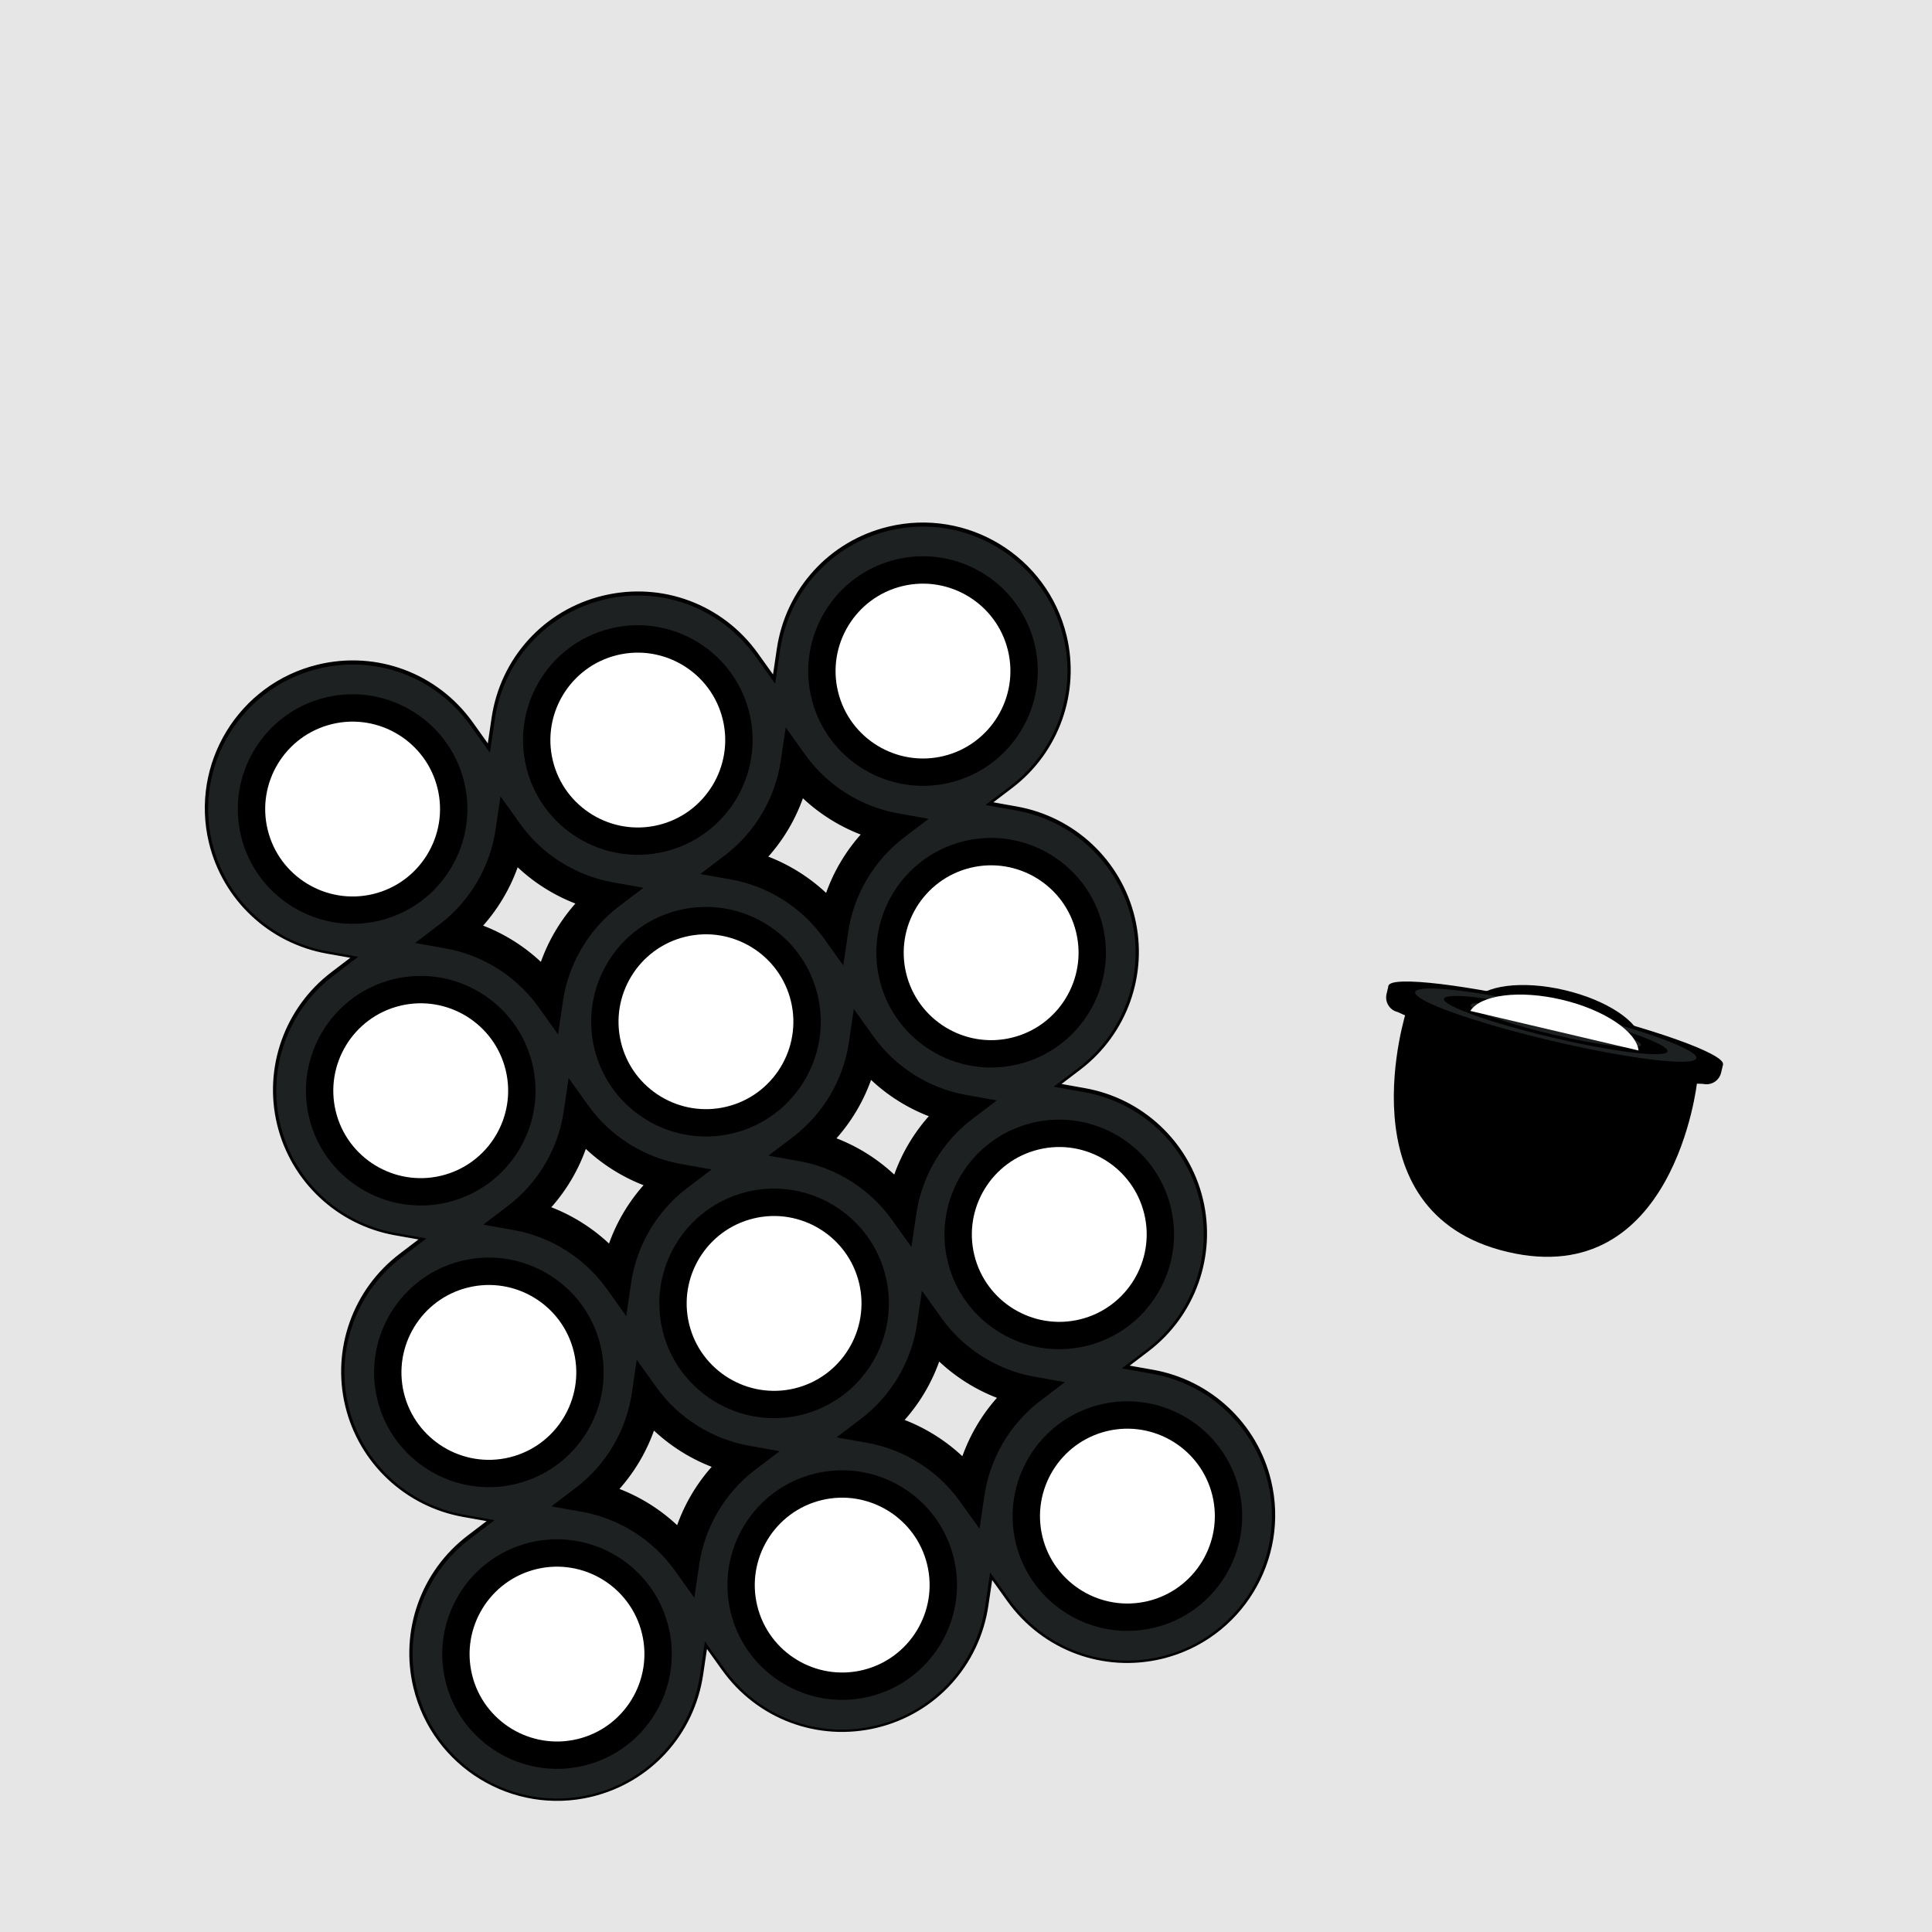
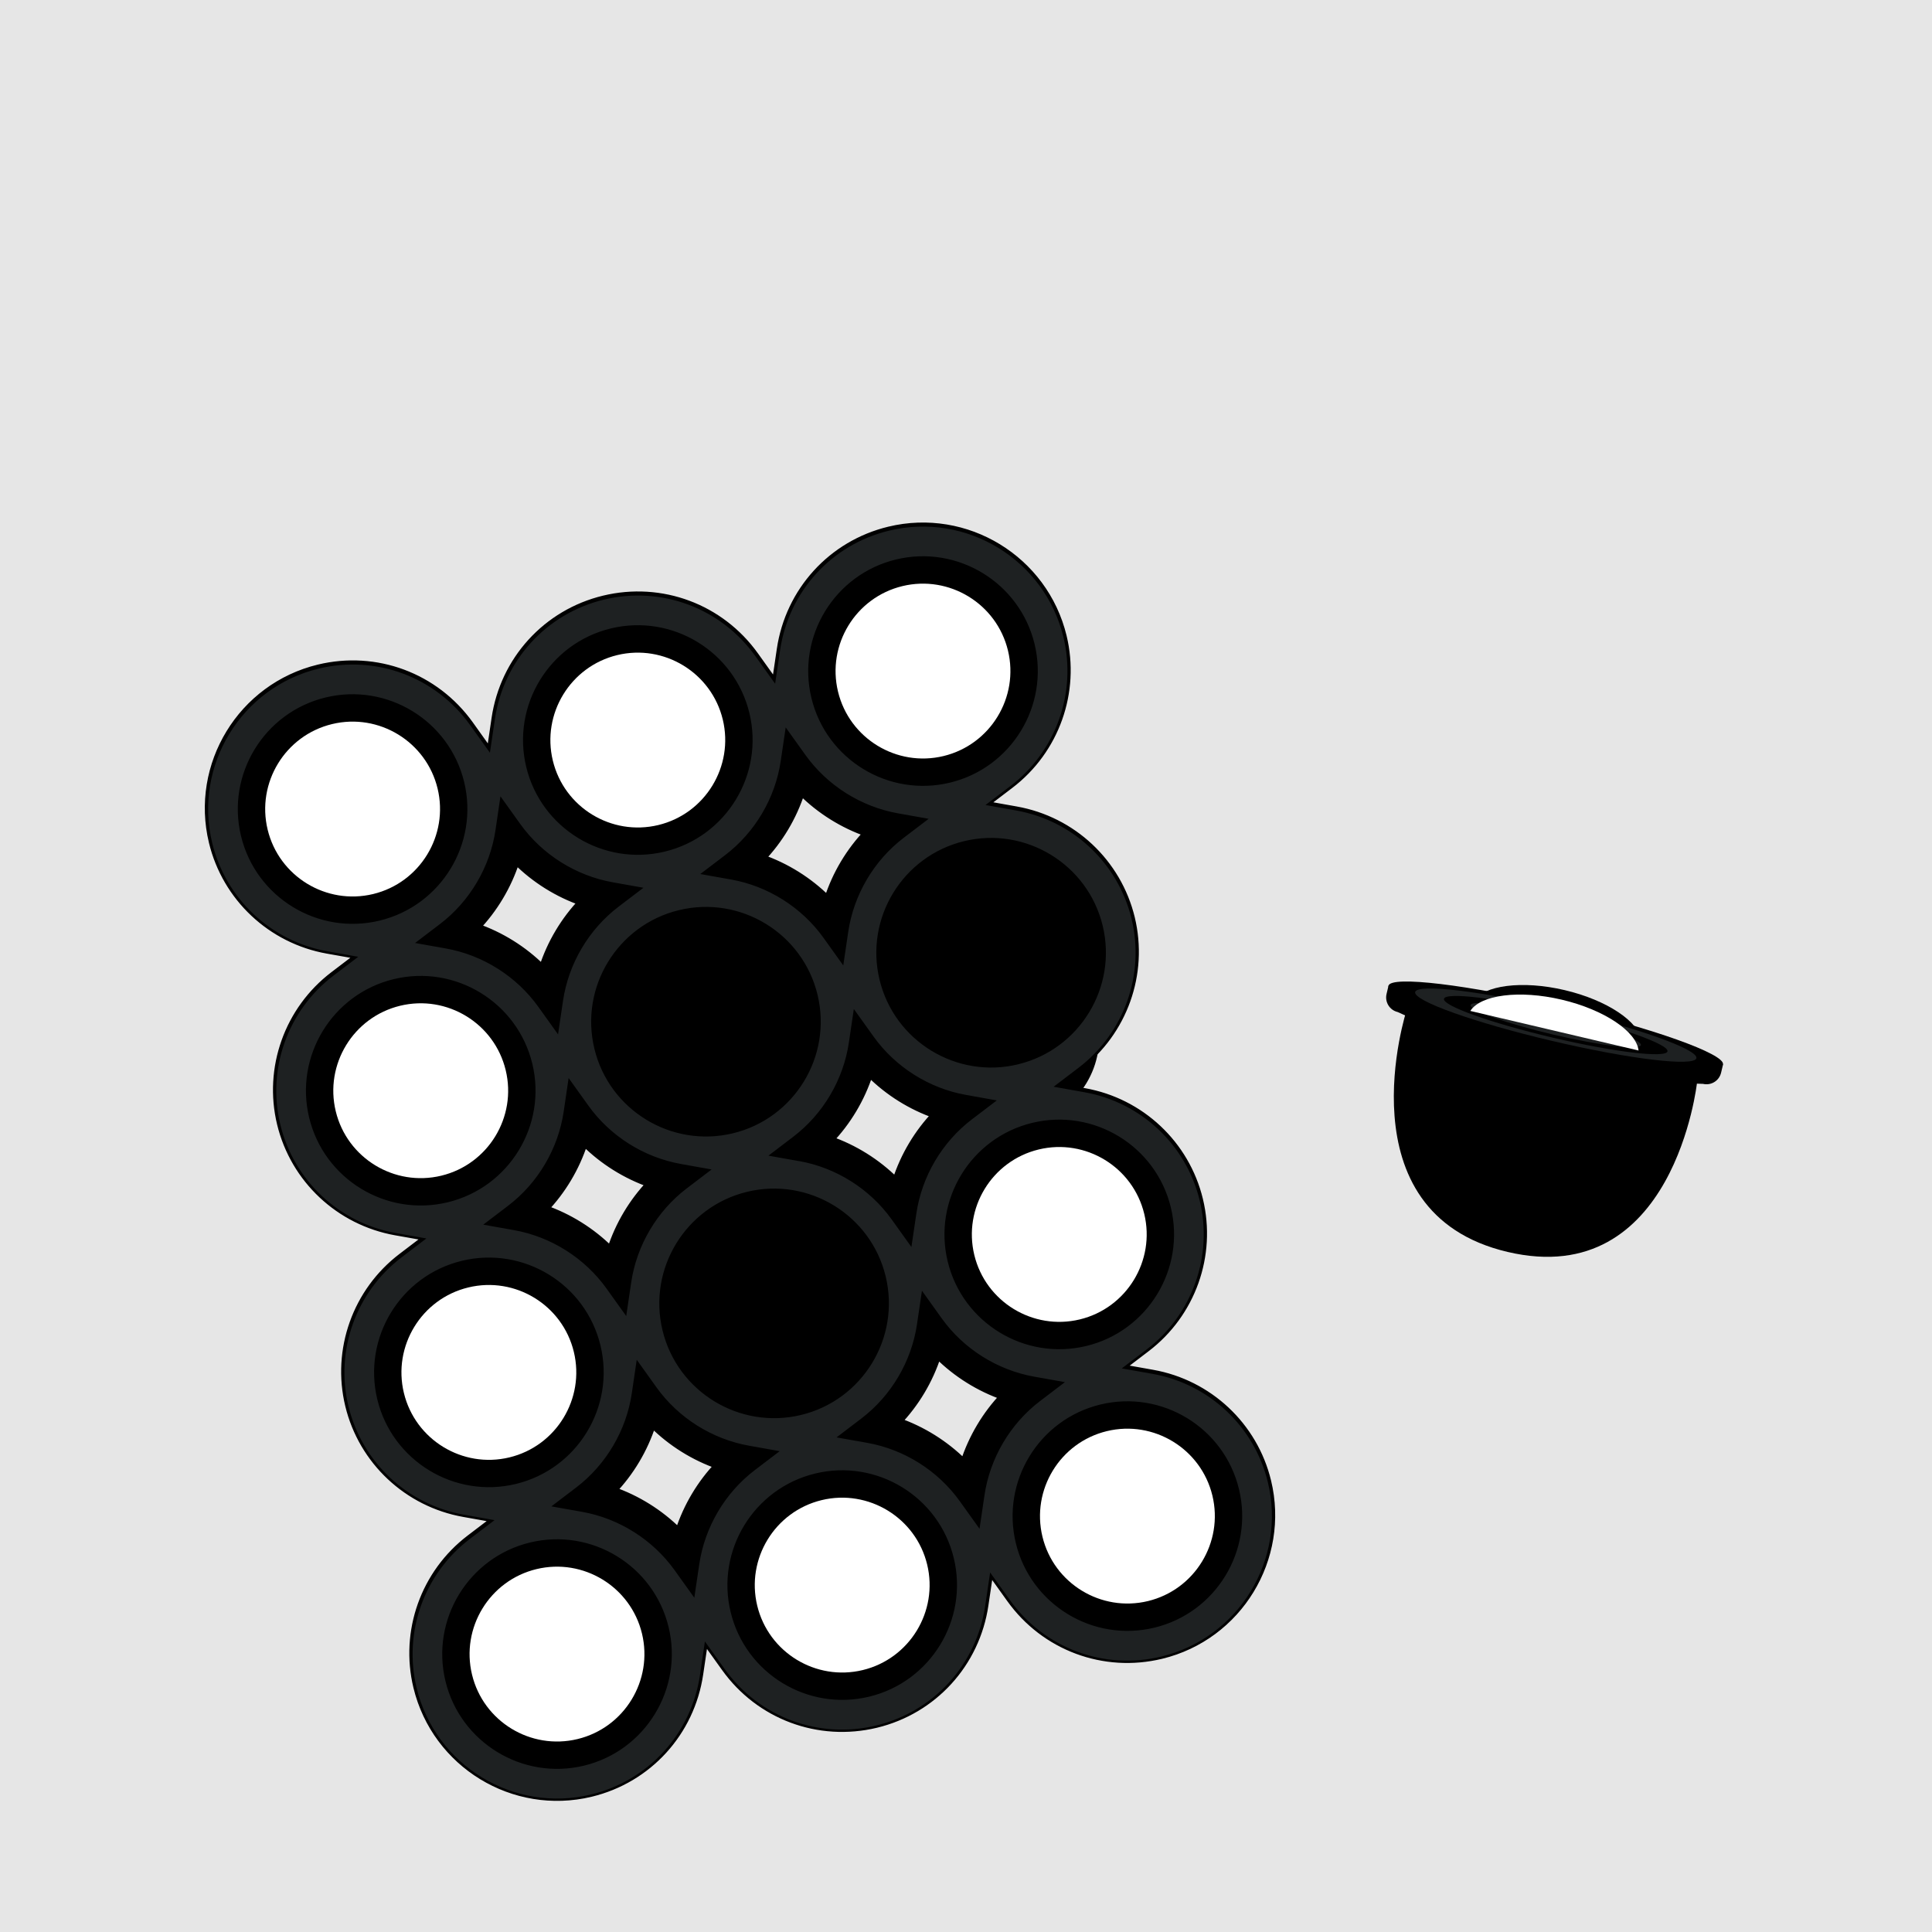
<svg xmlns="http://www.w3.org/2000/svg" id="Capa_2" data-name="Capa 2" viewBox="0 0 592.29 592.29">
  <defs>
    <style>      .cls-1 {        fill: #e6e6e6;      }      .cls-1, .cls-2, .cls-3, .cls-4 {        stroke-width: 0px;      }      .cls-5 {        stroke: #000;        stroke-miterlimit: 10;        stroke-width: 2px;      }      .cls-3 {        fill: #fff;      }      .cls-4 {        fill: #1e2122;      }    </style>
  </defs>
  <g id="Capa_1-2" data-name="Capa 1">
    <g>
      <rect class="cls-1" width="592.29" height="592.29" />
      <g>
        <g>
          <path class="cls-2" d="m274.69,171.52c-18.86,4.56-30.49,23.62-25.93,42.48,4.56,18.86,23.62,30.49,42.48,25.93,18.86-4.56,30.5-23.62,25.93-42.48-4.56-18.86-23.62-30.5-42.48-25.93Zm14.58,60.26c-14.36,3.47-28.88-5.38-32.35-19.75-3.47-14.36,5.38-28.88,19.75-32.35s28.88,5.39,32.35,19.75c3.47,14.36-5.39,28.88-19.75,32.35Z" />
          <path class="cls-2" d="m295.58,257.88c-18.86,4.56-30.49,23.62-25.93,42.48,4.56,18.86,23.62,30.5,42.48,25.94,18.86-4.56,30.5-23.62,25.93-42.48-4.56-18.86-23.62-30.49-42.48-25.93Zm14.58,60.26c-14.36,3.47-28.88-5.38-32.35-19.75s5.38-28.88,19.75-32.35c14.36-3.47,28.88,5.38,32.35,19.75s-5.39,28.88-19.75,32.35Z" />
-           <path class="cls-2" d="m316.46,344.23c-18.86,4.56-30.49,23.62-25.93,42.48,4.56,18.86,23.62,30.5,42.48,25.93,18.86-4.56,30.5-23.62,25.93-42.48-4.56-18.86-23.62-30.49-42.48-25.93Zm14.58,60.26c-14.36,3.47-28.88-5.39-32.35-19.75-3.47-14.36,5.38-28.88,19.75-32.35s28.88,5.38,32.35,19.75c3.47,14.36-5.39,28.88-19.75,32.35Z" />
+           <path class="cls-2" d="m316.46,344.23c-18.86,4.56-30.49,23.62-25.93,42.48,4.56,18.86,23.62,30.5,42.48,25.93,18.86-4.56,30.5-23.62,25.93-42.48-4.56-18.86-23.62-30.49-42.48-25.93Zc-14.36,3.47-28.88-5.39-32.35-19.75-3.47-14.36,5.38-28.88,19.75-32.35s28.88,5.38,32.35,19.75c3.47,14.36-5.39,28.88-19.75,32.35Z" />
          <path class="cls-2" d="m337.35,430.58c-18.86,4.56-30.49,23.62-25.93,42.48,4.56,18.86,23.62,30.49,42.48,25.93,18.86-4.56,30.5-23.62,25.93-42.48-4.56-18.86-23.62-30.5-42.48-25.93Zm14.58,60.26c-14.36,3.47-28.88-5.38-32.35-19.75-3.47-14.36,5.38-28.88,19.75-32.35,14.36-3.47,28.88,5.39,32.35,19.75,3.47,14.36-5.39,28.88-19.75,32.35Z" />
          <path class="cls-2" d="m187.25,192.67c-18.86,4.56-30.5,23.62-25.93,42.48,4.56,18.86,23.62,30.49,42.48,25.93,18.86-4.56,30.49-23.62,25.93-42.48-4.56-18.86-23.62-30.5-42.48-25.93Zm14.58,60.26c-14.36,3.47-28.88-5.38-32.35-19.75-3.47-14.36,5.39-28.88,19.75-32.35,14.36-3.47,28.88,5.39,32.35,19.75,3.47,14.36-5.38,28.88-19.75,32.35Z" />
          <path class="cls-2" d="m208.14,279.03c-18.86,4.56-30.5,23.62-25.93,42.48,4.56,18.86,23.62,30.5,42.48,25.93,18.86-4.56,30.49-23.62,25.93-42.48-4.56-18.86-23.62-30.49-42.48-25.93Zm14.58,60.26c-14.36,3.47-28.88-5.38-32.35-19.75-3.47-14.36,5.39-28.88,19.75-32.35,14.36-3.47,28.88,5.38,32.35,19.75s-5.38,28.88-19.75,32.35Z" />
          <path class="cls-2" d="m229.03,365.38c-18.86,4.56-30.5,23.62-25.93,42.48,4.56,18.86,23.62,30.5,42.48,25.93,18.86-4.56,30.49-23.62,25.93-42.48-4.56-18.86-23.62-30.49-42.48-25.93Zm14.58,60.26c-14.36,3.47-28.88-5.39-32.35-19.75-3.47-14.36,5.39-28.88,19.75-32.35,14.36-3.47,28.88,5.38,32.35,19.75,3.47,14.36-5.38,28.88-19.75,32.35Z" />
          <path class="cls-2" d="m249.92,451.73c-18.86,4.56-30.5,23.62-25.93,42.48,4.56,18.86,23.62,30.49,42.48,25.93,18.86-4.56,30.49-23.62,25.93-42.48-4.56-18.86-23.62-30.5-42.48-25.93Zm14.58,60.26c-14.36,3.47-28.88-5.38-32.35-19.75-3.47-14.36,5.39-28.88,19.75-32.35,14.36-3.47,28.88,5.39,32.35,19.75s-5.38,28.88-19.75,32.35Z" />
          <path class="cls-2" d="m99.82,213.82c-18.86,4.56-30.49,23.62-25.93,42.48,4.56,18.86,23.62,30.49,42.48,25.93,18.86-4.56,30.5-23.62,25.93-42.48-4.56-18.86-23.62-30.5-42.48-25.93Zm14.58,60.26c-14.36,3.47-28.88-5.38-32.35-19.75-3.47-14.36,5.38-28.88,19.75-32.35,14.37-3.48,28.88,5.39,32.35,19.75,3.47,14.36-5.38,28.88-19.75,32.35Z" />
          <path class="cls-2" d="m120.71,300.18c-18.86,4.56-30.49,23.62-25.93,42.48s23.62,30.5,42.48,25.94c18.86-4.56,30.5-23.62,25.93-42.48-4.56-18.86-23.62-30.49-42.48-25.93Zm14.58,60.26c-14.36,3.47-28.88-5.38-32.35-19.75-3.47-14.36,5.38-28.88,19.75-32.35s28.88,5.38,32.35,19.75-5.38,28.88-19.75,32.35Z" />
          <path class="cls-2" d="m141.6,386.53c-18.86,4.56-30.49,23.62-25.93,42.48,4.56,18.86,23.62,30.5,42.48,25.93,18.86-4.56,30.5-23.62,25.93-42.48-4.56-18.86-23.62-30.49-42.48-25.93Zm14.58,60.26c-14.36,3.47-28.88-5.39-32.35-19.75-3.47-14.36,5.38-28.88,19.75-32.35,14.37-3.48,28.88,5.38,32.35,19.75,3.47,14.36-5.38,28.88-19.75,32.35Z" />
          <path class="cls-5" d="m187.85,270.49c-11.34-2.02-21.68-8.53-28.36-17.88l-6.05-8.46-1.52,10.28c-1.67,11.37-7.89,21.9-17.06,28.87l-7.61,5.8,9.42,1.67c11.34,2.02,21.68,8.54,28.36,17.89l6.05,8.45,1.52-10.28c1.67-11.38,7.89-21.91,17.05-28.88l7.62-5.79-9.42-1.68Zm-21.58,26.71c-5.69-5.66-12.66-10.01-20.25-12.64,5.56-5.81,9.77-12.85,12.24-20.5,5.69,5.67,12.66,10.02,20.25,12.65-5.56,5.8-9.77,12.85-12.24,20.49Zm109.01-47.86c-11.33-2.02-21.67-8.54-28.35-17.89l-6.05-8.45-1.52,10.28c-1.68,11.38-7.89,21.91-17.05,28.88l-7.62,5.79,9.42,1.68c11.34,2.01,21.68,8.53,28.36,17.88l6.05,8.45,1.52-10.28c1.67-11.37,7.89-21.91,17.05-28.88l7.61-5.79-9.42-1.67Zm-21.57,26.7c-5.7-5.66-12.66-10.01-20.25-12.64,5.56-5.8,9.76-12.85,12.24-20.49,5.69,5.66,12.66,10.01,20.25,12.64-5.56,5.81-9.77,12.85-12.24,20.49Zm-44.97,80.8c-11.33-2.02-21.67-8.54-28.36-17.89l-6.04-8.46-1.52,10.28c-1.68,11.38-7.89,21.91-17.06,28.88l-7.61,5.8,9.42,1.67c11.33,2.02,21.67,8.54,28.36,17.89l6.04,8.44,1.53-10.28c1.67-11.37,7.89-21.9,17.05-28.87l7.61-5.8-9.42-1.67Zm-21.57,26.71c-5.7-5.66-12.66-10.02-20.25-12.65,5.56-5.8,9.76-12.85,12.24-20.49,5.69,5.66,12.66,10.01,20.24,12.65-5.55,5.8-9.76,12.85-12.23,20.49Zm109.01-47.87c-11.33-2.02-21.67-8.54-28.36-17.89l-6.04-8.44-1.53,10.27c-1.67,11.38-7.89,21.91-17.05,28.88l-7.61,5.8,9.42,1.67c11.33,2.02,21.68,8.54,28.36,17.89l6.05,8.46,1.52-10.28c1.67-11.38,7.89-21.91,17.05-28.88l7.61-5.79-9.42-1.68Zm-21.57,26.71c-5.7-5.66-12.66-10.01-20.25-12.64,5.56-5.81,9.76-12.85,12.24-20.5,5.69,5.67,12.65,10.02,20.24,12.65-5.55,5.8-9.76,12.85-12.23,20.49Zm-44.97,80.8c-11.34-2.02-21.68-8.54-28.36-17.89l-6.05-8.46-1.52,10.28c-1.67,11.38-7.89,21.9-17.05,28.88l-7.61,5.79,9.42,1.67c11.33,2.02,21.67,8.54,28.36,17.89l6.04,8.45,1.52-10.28c1.68-11.38,7.9-21.91,17.06-28.88l7.61-5.79-9.42-1.67Zm-21.58,26.7c-5.69-5.66-12.66-10.01-20.24-12.64,5.55-5.8,9.76-12.85,12.23-20.49,5.7,5.66,12.66,10.01,20.25,12.64-5.56,5.8-9.76,12.85-12.24,20.49Zm109.02-47.86c-11.33-2.02-21.68-8.54-28.36-17.89l-6.05-8.45-1.52,10.28c-1.67,11.38-7.89,21.91-17.05,28.88l-7.61,5.8,9.42,1.67c11.33,2.02,21.67,8.53,28.36,17.89l6.04,8.44,1.52-10.28c1.68-11.37,7.9-21.9,17.06-28.88l7.61-5.79-9.42-1.67Zm-21.58,26.7c-5.69-5.65-12.66-10.01-20.24-12.64,5.55-5.8,9.76-12.85,12.23-20.49,5.7,5.66,12.66,10.01,20.25,12.64-5.56,5.81-9.76,12.87-12.24,20.49Zm-20.2-199.41c-11.33-2.02-21.67-8.54-28.35-17.89l-6.05-8.45-1.52,10.28c-1.68,11.38-7.89,21.91-17.05,28.88l-7.62,5.79,9.42,1.68c11.34,2.01,21.68,8.53,28.36,17.88l6.05,8.45,1.52-10.28c1.67-11.37,7.89-21.91,17.05-28.88l7.61-5.79-9.42-1.67Zm-21.57,26.7c-5.7-5.66-12.66-10.01-20.25-12.64,5.56-5.8,9.76-12.85,12.24-20.49,5.69,5.66,12.66,10.01,20.25,12.64-5.56,5.81-9.77,12.85-12.24,20.49Zm42.46,59.64c-11.33-2.02-21.67-8.54-28.36-17.89l-6.04-8.44-1.53,10.27c-1.67,11.38-7.89,21.91-17.05,28.88l-7.61,5.8,9.42,1.67c11.33,2.02,21.68,8.54,28.36,17.89l6.05,8.46,1.52-10.28c1.67-11.38,7.89-21.91,17.05-28.88l7.61-5.79-9.42-1.68Zm-21.57,26.71c-5.7-5.66-12.66-10.01-20.25-12.64,5.56-5.81,9.76-12.85,12.24-20.5,5.69,5.67,12.65,10.02,20.24,12.65-5.55,5.8-9.76,12.85-12.23,20.49Zm42.46,59.64c-11.33-2.02-21.68-8.54-28.36-17.89l-6.05-8.45-1.52,10.28c-1.67,11.38-7.89,21.91-17.05,28.88l-7.61,5.8,9.42,1.67c11.33,2.02,21.67,8.53,28.36,17.89l6.04,8.44,1.52-10.28c1.68-11.37,7.9-21.9,17.06-28.88l7.61-5.79-9.42-1.67Zm-21.58,26.7c-5.69-5.65-12.66-10.01-20.24-12.64,5.55-5.8,9.76-12.85,12.23-20.49,5.7,5.66,12.66,10.01,20.25,12.64-5.56,5.81-9.76,12.87-12.24,20.49Zm-107.63-178.26c-11.34-2.02-21.68-8.53-28.36-17.88l-6.05-8.46-1.52,10.28c-1.67,11.37-7.89,21.9-17.06,28.87l-7.61,5.8,9.42,1.67c11.34,2.02,21.68,8.54,28.36,17.89l6.05,8.45,1.52-10.28c1.67-11.38,7.89-21.91,17.05-28.88l7.62-5.79-9.42-1.68Zm-21.58,26.71c-5.69-5.66-12.66-10.01-20.25-12.64,5.56-5.81,9.77-12.85,12.24-20.5,5.69,5.67,12.66,10.02,20.25,12.65-5.56,5.8-9.77,12.85-12.24,20.49Zm42.46,59.64c-11.33-2.02-21.67-8.54-28.36-17.89l-6.04-8.46-1.52,10.28c-1.68,11.38-7.89,21.91-17.06,28.88l-7.61,5.8,9.42,1.67c11.33,2.02,21.67,8.54,28.36,17.89l6.04,8.44,1.53-10.28c1.67-11.37,7.89-21.9,17.05-28.87l7.61-5.8-9.42-1.67Zm-21.57,26.71c-5.7-5.66-12.66-10.02-20.25-12.65,5.56-5.8,9.76-12.85,12.24-20.49,5.69,5.66,12.66,10.01,20.24,12.65-5.55,5.8-9.76,12.85-12.23,20.49Zm42.46,59.64c-11.34-2.02-21.68-8.54-28.36-17.89l-6.05-8.46-1.52,10.28c-1.67,11.38-7.89,21.9-17.05,28.88l-7.61,5.79,9.42,1.67c11.33,2.02,21.67,8.54,28.36,17.89l6.04,8.45,1.52-10.28c1.68-11.38,7.9-21.91,17.06-28.88l7.61-5.79-9.42-1.67Zm-21.58,26.7c-5.69-5.66-12.66-10.01-20.24-12.64,5.55-5.8,9.76-12.85,12.23-20.49,5.7,5.66,12.66,10.01,20.25,12.64-5.56,5.8-9.76,12.85-12.24,20.49Zm21.58-26.7c-11.34-2.02-21.68-8.54-28.36-17.89l-6.05-8.46-1.52,10.28c-1.67,11.38-7.89,21.9-17.05,28.88l-7.61,5.79,9.42,1.67c11.33,2.02,21.67,8.54,28.36,17.89l6.04,8.45,1.52-10.28c1.68-11.38,7.9-21.91,17.06-28.88l7.61-5.79-9.42-1.67Zm-21.58,26.7c-5.69-5.66-12.66-10.01-20.24-12.64,5.55-5.8,9.76-12.85,12.23-20.49,5.7,5.66,12.66,10.01,20.25,12.64-5.56,5.8-9.76,12.85-12.24,20.49Zm.69-113.06c-11.33-2.02-21.67-8.54-28.36-17.89l-6.04-8.46-1.52,10.28c-1.68,11.38-7.89,21.91-17.06,28.88l-7.61,5.8,9.42,1.67c11.33,2.02,21.67,8.54,28.36,17.89l6.04,8.44,1.53-10.28c1.67-11.37,7.89-21.9,17.05-28.87l7.61-5.8-9.42-1.67Zm-21.57,26.71c-5.7-5.66-12.66-10.02-20.25-12.65,5.56-5.8,9.76-12.85,12.24-20.49,5.69,5.66,12.66,10.01,20.24,12.65-5.55,5.8-9.76,12.85-12.23,20.49Zm.69-113.07c-11.34-2.02-21.68-8.53-28.36-17.88l-6.05-8.46-1.52,10.28c-1.67,11.37-7.89,21.9-17.06,28.87l-7.61,5.8,9.42,1.67c11.34,2.02,21.68,8.54,28.36,17.89l6.05,8.45,1.52-10.28c1.67-11.38,7.89-21.91,17.05-28.88l7.62-5.79-9.42-1.68Zm-21.58,26.71c-5.69-5.66-12.66-10.01-20.25-12.64,5.56-5.81,9.77-12.85,12.24-20.5,5.69,5.67,12.66,10.02,20.25,12.65-5.56,5.8-9.77,12.85-12.24,20.49Zm150.79,124.85c-11.33-2.02-21.68-8.54-28.36-17.89l-6.05-8.45-1.52,10.28c-1.67,11.38-7.89,21.91-17.05,28.88l-7.61,5.8,9.42,1.67c11.33,2.02,21.67,8.53,28.36,17.89l6.04,8.44,1.52-10.28c1.68-11.37,7.9-21.9,17.06-28.88l7.61-5.79-9.42-1.67Zm-21.58,26.7c-5.69-5.65-12.66-10.01-20.24-12.64,5.55-5.8,9.76-12.85,12.23-20.49,5.7,5.66,12.66,10.01,20.25,12.64-5.56,5.81-9.76,12.87-12.24,20.49Zm.69-113.06c-11.33-2.02-21.67-8.54-28.36-17.89l-6.04-8.44-1.53,10.27c-1.67,11.38-7.89,21.91-17.05,28.88l-7.61,5.8,9.42,1.67c11.33,2.02,21.68,8.54,28.36,17.89l6.05,8.46,1.52-10.28c1.67-11.38,7.89-21.91,17.05-28.88l7.61-5.79-9.42-1.68Zm-21.57,26.71c-5.7-5.66-12.66-10.01-20.25-12.64,5.56-5.81,9.76-12.85,12.24-20.5,5.69,5.67,12.65,10.02,20.24,12.65-5.55,5.8-9.76,12.85-12.23,20.49Zm.68-113.06c-11.33-2.02-21.67-8.54-28.35-17.89l-6.05-8.45-1.52,10.28c-1.68,11.38-7.89,21.91-17.05,28.88l-7.62,5.79,9.42,1.68c11.34,2.01,21.68,8.53,28.36,17.88l6.05,8.45,1.52-10.28c1.67-11.37,7.89-21.91,17.05-28.88l7.61-5.79-9.42-1.67Zm-21.57,26.7c-5.7-5.66-12.66-10.01-20.25-12.64,5.56-5.8,9.76-12.85,12.24-20.49,5.69,5.66,12.66,10.01,20.25,12.64-5.56,5.81-9.77,12.85-12.24,20.49Zm21.57-26.7c-11.33-2.02-21.67-8.54-28.35-17.89l-6.05-8.45-1.52,10.28c-1.68,11.38-7.89,21.91-17.05,28.88l-7.62,5.79,9.42,1.68c11.34,2.01,21.68,8.53,28.36,17.88l6.05,8.45,1.52-10.28c1.67-11.37,7.89-21.91,17.05-28.88l7.61-5.79-9.42-1.67Zm-21.57,26.7c-5.7-5.66-12.66-10.01-20.25-12.64,5.56-5.8,9.76-12.85,12.24-20.49,5.69,5.66,12.66,10.01,20.25,12.64-5.56,5.81-9.77,12.85-12.24,20.49Zm42.46,59.64c-11.33-2.02-21.67-8.54-28.36-17.89l-6.04-8.44-1.53,10.27c-1.67,11.38-7.89,21.91-17.05,28.88l-7.61,5.8,9.42,1.67c11.33,2.02,21.68,8.54,28.36,17.89l6.05,8.46,1.52-10.28c1.67-11.38,7.89-21.91,17.05-28.88l7.61-5.79-9.42-1.68Zm-21.57,26.71c-5.7-5.66-12.66-10.01-20.25-12.64,5.56-5.81,9.76-12.85,12.24-20.5,5.69,5.67,12.65,10.02,20.24,12.65-5.55,5.8-9.76,12.85-12.23,20.49Zm42.46,59.64c-11.33-2.02-21.68-8.54-28.36-17.89l-6.05-8.45-1.52,10.28c-1.67,11.38-7.89,21.91-17.05,28.88l-7.61,5.8,9.42,1.67c11.33,2.02,21.67,8.53,28.36,17.89l6.04,8.44,1.52-10.28c1.68-11.37,7.9-21.9,17.06-28.88l7.61-5.79-9.42-1.67Zm-21.58,26.7c-5.69-5.65-12.66-10.01-20.24-12.64,5.55-5.8,9.76-12.85,12.23-20.49,5.7,5.66,12.66,10.01,20.25,12.64-5.56,5.81-9.76,12.87-12.24,20.49Zm-107.63-178.26c-11.34-2.02-21.68-8.53-28.36-17.88l-6.05-8.46-1.52,10.28c-1.67,11.37-7.89,21.9-17.06,28.87l-7.61,5.8,9.42,1.67c11.34,2.02,21.68,8.54,28.36,17.89l6.05,8.45,1.52-10.28c1.67-11.38,7.89-21.91,17.05-28.88l7.62-5.79-9.42-1.68Zm-21.58,26.71c-5.69-5.66-12.66-10.01-20.25-12.64,5.56-5.81,9.77-12.85,12.24-20.5,5.69,5.67,12.66,10.02,20.25,12.65-5.56,5.8-9.77,12.85-12.24,20.49Zm42.46,59.64c-11.33-2.02-21.67-8.54-28.36-17.89l-6.04-8.46-1.52,10.28c-1.68,11.38-7.89,21.91-17.06,28.88l-7.61,5.8,9.42,1.67c11.33,2.02,21.67,8.54,28.36,17.89l6.04,8.44,1.53-10.28c1.67-11.37,7.89-21.9,17.05-28.87l7.61-5.8-9.42-1.67Zm-21.57,26.71c-5.7-5.66-12.66-10.02-20.25-12.65,5.56-5.8,9.76-12.85,12.24-20.49,5.69,5.66,12.66,10.01,20.24,12.65-5.55,5.8-9.76,12.85-12.23,20.49Zm42.46,59.64c-11.34-2.02-21.68-8.54-28.36-17.89l-6.05-8.46-1.52,10.28c-1.67,11.38-7.89,21.9-17.05,28.88l-7.61,5.79,9.42,1.67c11.33,2.02,21.67,8.54,28.36,17.89l6.04,8.45,1.52-10.28c1.68-11.38,7.9-21.91,17.06-28.88l7.61-5.79-9.42-1.67Zm-21.58,26.7c-5.69-5.66-12.66-10.01-20.24-12.64,5.55-5.8,9.76-12.85,12.23-20.49,5.7,5.66,12.66,10.01,20.25,12.64-5.56,5.8-9.76,12.85-12.24,20.49Zm21.58-26.7c-11.34-2.02-21.68-8.54-28.36-17.89l-6.05-8.46-1.52,10.28c-1.67,11.38-7.89,21.9-17.05,28.88l-7.61,5.79,9.42,1.67c11.33,2.02,21.67,8.54,28.36,17.89l6.04,8.45,1.52-10.28c1.68-11.38,7.9-21.91,17.06-28.88l7.61-5.79-9.42-1.67Zm-21.58,26.7c-5.69-5.66-12.66-10.01-20.24-12.64,5.55-5.8,9.76-12.85,12.23-20.49,5.7,5.66,12.66,10.01,20.25,12.64-5.56,5.8-9.76,12.85-12.24,20.49Zm.69-113.06c-11.33-2.02-21.67-8.54-28.36-17.89l-6.04-8.46-1.52,10.28c-1.68,11.38-7.89,21.91-17.06,28.88l-7.61,5.8,9.42,1.67c11.33,2.02,21.67,8.54,28.36,17.89l6.04,8.44,1.53-10.28c1.67-11.37,7.89-21.9,17.05-28.87l7.61-5.8-9.42-1.67Zm-21.57,26.71c-5.7-5.66-12.66-10.02-20.25-12.65,5.56-5.8,9.76-12.85,12.24-20.49,5.69,5.66,12.66,10.01,20.24,12.65-5.55,5.8-9.76,12.85-12.23,20.49Zm.69-113.07c-11.34-2.02-21.68-8.53-28.36-17.88l-6.05-8.46-1.52,10.28c-1.67,11.37-7.89,21.9-17.06,28.87l-7.61,5.8,9.42,1.67c11.34,2.02,21.68,8.54,28.36,17.89l6.05,8.45,1.52-10.28c1.67-11.38,7.89-21.91,17.05-28.88l7.62-5.79-9.42-1.68Zm-21.58,26.71c-5.69-5.66-12.66-10.01-20.25-12.64,5.56-5.81,9.77-12.85,12.24-20.5,5.69,5.67,12.66,10.02,20.25,12.65-5.56,5.8-9.77,12.85-12.24,20.49Zm150.79,124.85c-11.33-2.02-21.68-8.54-28.36-17.89l-6.05-8.45-1.52,10.28c-1.67,11.38-7.89,21.91-17.05,28.88l-7.61,5.8,9.42,1.67c11.33,2.02,21.67,8.53,28.36,17.89l6.04,8.44,1.52-10.28c1.68-11.37,7.9-21.9,17.06-28.88l7.61-5.79-9.42-1.67Zm-21.58,26.7c-5.69-5.65-12.66-10.01-20.24-12.64,5.55-5.8,9.76-12.85,12.23-20.49,5.7,5.66,12.66,10.01,20.25,12.64-5.56,5.81-9.76,12.87-12.24,20.49Zm.69-113.06c-11.33-2.02-21.67-8.54-28.36-17.89l-6.04-8.44-1.53,10.27c-1.67,11.38-7.89,21.91-17.05,28.88l-7.61,5.8,9.42,1.67c11.33,2.02,21.68,8.54,28.36,17.89l6.05,8.46,1.52-10.28c1.67-11.38,7.89-21.91,17.05-28.88l7.61-5.79-9.42-1.68Zm-21.57,26.71c-5.7-5.66-12.66-10.01-20.25-12.64,5.56-5.81,9.76-12.85,12.24-20.5,5.69,5.67,12.65,10.02,20.24,12.65-5.55,5.8-9.76,12.85-12.23,20.49Zm.68-113.06c-11.33-2.02-21.67-8.54-28.35-17.89l-6.05-8.45-1.52,10.28c-1.68,11.38-7.89,21.91-17.05,28.88l-7.62,5.79,9.42,1.68c11.34,2.01,21.68,8.53,28.36,17.88l6.05,8.45,1.52-10.28c1.67-11.37,7.89-21.91,17.05-28.88l7.61-5.79-9.42-1.67Zm-21.57,26.7c-5.7-5.66-12.66-10.01-20.25-12.64,5.56-5.8,9.76-12.85,12.24-20.49,5.69,5.66,12.66,10.01,20.25,12.64-5.56,5.81-9.77,12.85-12.24,20.49Zm21.57-26.7c-11.33-2.02-21.67-8.54-28.35-17.89l-6.05-8.45-1.52,10.28c-1.68,11.38-7.89,21.91-17.05,28.88l-7.62,5.79,9.42,1.68c11.34,2.01,21.68,8.53,28.36,17.88l6.05,8.45,1.52-10.28c1.67-11.37,7.89-21.91,17.05-28.88l7.61-5.79-9.42-1.67Zm-21.57,26.7c-5.7-5.66-12.66-10.01-20.25-12.64,5.56-5.8,9.76-12.85,12.24-20.49,5.69,5.66,12.66,10.01,20.25,12.64-5.56,5.81-9.77,12.85-12.24,20.49Zm42.46,59.64c-11.33-2.02-21.67-8.54-28.36-17.89l-6.04-8.44-1.53,10.27c-1.67,11.38-7.89,21.91-17.05,28.88l-7.61,5.8,9.42,1.67c11.33,2.02,21.68,8.54,28.36,17.89l6.05,8.46,1.52-10.28c1.67-11.38,7.89-21.91,17.05-28.88l7.61-5.79-9.42-1.68Zm-21.57,26.71c-5.7-5.66-12.66-10.01-20.25-12.64,5.56-5.81,9.76-12.85,12.24-20.5,5.69,5.67,12.65,10.02,20.24,12.65-5.55,5.8-9.76,12.85-12.23,20.49Zm42.46,59.64c-11.33-2.02-21.68-8.54-28.36-17.89l-6.05-8.45-1.52,10.28c-1.67,11.38-7.89,21.91-17.05,28.88l-7.61,5.8,9.42,1.67c11.33,2.02,21.67,8.53,28.36,17.89l6.04,8.44,1.52-10.28c1.68-11.37,7.9-21.9,17.06-28.88l7.61-5.79-9.42-1.67Zm-21.58,26.7c-5.69-5.65-12.66-10.01-20.24-12.64,5.55-5.8,9.76-12.85,12.23-20.49,5.7,5.66,12.66,10.01,20.25,12.64-5.56,5.81-9.76,12.87-12.24,20.49Zm-107.63-178.26c-11.34-2.02-21.68-8.53-28.36-17.88l-6.05-8.46-1.52,10.28c-1.67,11.37-7.89,21.9-17.06,28.87l-7.61,5.8,9.42,1.67c11.34,2.02,21.68,8.54,28.36,17.89l6.05,8.45,1.52-10.28c1.67-11.38,7.89-21.91,17.05-28.88l7.62-5.79-9.42-1.68Zm-21.58,26.71c-5.69-5.66-12.66-10.01-20.25-12.64,5.56-5.81,9.77-12.85,12.24-20.5,5.69,5.67,12.66,10.02,20.25,12.65-5.56,5.8-9.77,12.85-12.24,20.49Zm42.46,59.64c-11.33-2.02-21.67-8.54-28.36-17.89l-6.04-8.46-1.52,10.28c-1.68,11.38-7.89,21.91-17.06,28.88l-7.61,5.8,9.42,1.67c11.33,2.02,21.67,8.54,28.36,17.89l6.04,8.44,1.53-10.28c1.67-11.37,7.89-21.9,17.05-28.87l7.61-5.8-9.42-1.67Zm-21.57,26.71c-5.7-5.66-12.66-10.02-20.25-12.65,5.56-5.8,9.76-12.85,12.24-20.49,5.69,5.66,12.66,10.01,20.24,12.65-5.55,5.8-9.76,12.85-12.23,20.49Zm42.46,59.64c-11.34-2.02-21.68-8.54-28.36-17.89l-6.05-8.46-1.52,10.28c-1.67,11.38-7.89,21.9-17.05,28.88l-7.61,5.79,9.42,1.67c11.33,2.02,21.67,8.54,28.36,17.89l6.04,8.45,1.52-10.28c1.68-11.38,7.9-21.91,17.06-28.88l7.61-5.79-9.42-1.67Zm-21.58,26.7c-5.69-5.66-12.66-10.01-20.24-12.64,5.55-5.8,9.76-12.85,12.23-20.49,5.7,5.66,12.66,10.01,20.25,12.64-5.56,5.8-9.76,12.85-12.24,20.49Zm21.58-26.7c-11.34-2.02-21.68-8.54-28.36-17.89l-6.05-8.46-1.52,10.28c-1.67,11.38-7.89,21.9-17.05,28.88l-7.61,5.79,9.42,1.67c11.33,2.02,21.67,8.54,28.36,17.89l6.04,8.45,1.52-10.28c1.68-11.38,7.9-21.91,17.06-28.88l7.61-5.79-9.42-1.67Zm-21.58,26.7c-5.69-5.66-12.66-10.01-20.24-12.64,5.55-5.8,9.76-12.85,12.23-20.49,5.7,5.66,12.66,10.01,20.25,12.64-5.56,5.8-9.76,12.85-12.24,20.49Zm.69-113.06c-11.33-2.02-21.67-8.54-28.36-17.89l-6.04-8.46-1.52,10.28c-1.68,11.38-7.89,21.91-17.06,28.88l-7.61,5.8,9.42,1.67c11.33,2.02,21.67,8.54,28.36,17.89l6.04,8.44,1.53-10.28c1.67-11.37,7.89-21.9,17.05-28.87l7.61-5.8-9.42-1.67Zm-21.57,26.71c-5.7-5.66-12.66-10.02-20.25-12.65,5.56-5.8,9.76-12.85,12.24-20.49,5.69,5.66,12.66,10.01,20.24,12.65-5.55,5.8-9.76,12.85-12.23,20.49Zm.69-113.07c-11.34-2.02-21.68-8.53-28.36-17.88l-6.05-8.46-1.52,10.28c-1.67,11.37-7.89,21.9-17.06,28.87l-7.61,5.8,9.42,1.67c11.34,2.02,21.68,8.54,28.36,17.89l6.05,8.45,1.52-10.28c1.67-11.38,7.89-21.91,17.05-28.88l7.62-5.79-9.42-1.68Zm-21.58,26.71c-5.69-5.66-12.66-10.01-20.25-12.64,5.56-5.81,9.77-12.85,12.24-20.5,5.69,5.67,12.66,10.02,20.25,12.65-5.56,5.8-9.77,12.85-12.24,20.49Zm150.79,124.85c-11.33-2.02-21.68-8.54-28.36-17.89l-6.05-8.45-1.52,10.28c-1.67,11.38-7.89,21.91-17.05,28.88l-7.61,5.8,9.42,1.67c11.33,2.02,21.67,8.53,28.36,17.89l6.04,8.44,1.52-10.28c1.68-11.37,7.9-21.9,17.06-28.88l7.61-5.79-9.42-1.67Zm-21.58,26.7c-5.69-5.65-12.66-10.01-20.24-12.64,5.55-5.8,9.76-12.85,12.23-20.49,5.7,5.66,12.66,10.01,20.25,12.64-5.56,5.81-9.76,12.87-12.24,20.49Zm.69-113.06c-11.33-2.02-21.67-8.54-28.36-17.89l-6.04-8.44-1.53,10.27c-1.67,11.38-7.89,21.91-17.05,28.88l-7.61,5.8,9.42,1.67c11.33,2.02,21.68,8.54,28.36,17.89l6.05,8.46,1.52-10.28c1.67-11.38,7.89-21.91,17.05-28.88l7.61-5.79-9.42-1.68Zm-21.57,26.71c-5.7-5.66-12.66-10.01-20.25-12.64,5.56-5.81,9.76-12.85,12.24-20.5,5.69,5.67,12.65,10.02,20.24,12.65-5.55,5.8-9.76,12.85-12.23,20.49Zm.68-113.06c-11.33-2.02-21.67-8.54-28.35-17.89l-6.05-8.45-1.52,10.28c-1.68,11.38-7.89,21.91-17.05,28.88l-7.62,5.79,9.42,1.68c11.34,2.01,21.68,8.53,28.36,17.88l6.05,8.45,1.52-10.28c1.67-11.37,7.89-21.91,17.05-28.88l7.61-5.79-9.42-1.67Zm-21.57,26.7c-5.7-5.66-12.66-10.01-20.25-12.64,5.56-5.8,9.76-12.85,12.24-20.49,5.69,5.66,12.66,10.01,20.25,12.64-5.56,5.81-9.77,12.85-12.24,20.49Zm21.57-26.7c-11.33-2.02-21.67-8.54-28.35-17.89l-6.05-8.45-1.52,10.28c-1.68,11.38-7.89,21.91-17.05,28.88l-7.62,5.79,9.42,1.68c11.34,2.01,21.68,8.53,28.36,17.88l6.05,8.45,1.52-10.28c1.67-11.37,7.89-21.91,17.05-28.88l7.61-5.79-9.42-1.67Zm-21.57,26.7c-5.7-5.66-12.66-10.01-20.25-12.64,5.56-5.8,9.76-12.85,12.24-20.49,5.69,5.66,12.66,10.01,20.25,12.64-5.56,5.81-9.77,12.85-12.24,20.49Zm42.46,59.64c-11.33-2.02-21.67-8.54-28.36-17.89l-6.04-8.44-1.53,10.27c-1.67,11.38-7.89,21.91-17.05,28.88l-7.61,5.8,9.42,1.67c11.33,2.02,21.68,8.54,28.36,17.89l6.05,8.46,1.52-10.28c1.67-11.38,7.89-21.91,17.05-28.88l7.61-5.79-9.42-1.68Zm-21.57,26.71c-5.7-5.66-12.66-10.01-20.25-12.64,5.56-5.81,9.76-12.85,12.24-20.5,5.69,5.67,12.65,10.02,20.24,12.65-5.55,5.8-9.76,12.85-12.23,20.49Zm42.46,59.64c-11.33-2.02-21.68-8.54-28.36-17.89l-6.05-8.45-1.52,10.28c-1.67,11.38-7.89,21.91-17.05,28.88l-7.61,5.8,9.42,1.67c11.33,2.02,21.67,8.53,28.36,17.89l6.04,8.44,1.52-10.28c1.68-11.37,7.9-21.9,17.06-28.88l7.61-5.79-9.42-1.67Zm-21.58,26.7c-5.69-5.65-12.66-10.01-20.24-12.64,5.55-5.8,9.76-12.85,12.23-20.49,5.7,5.66,12.66,10.01,20.25,12.64-5.56,5.81-9.76,12.87-12.24,20.49Zm-107.63-178.26c-11.34-2.02-21.68-8.53-28.36-17.88l-6.05-8.46-1.52,10.28c-1.67,11.37-7.89,21.9-17.06,28.87l-7.61,5.8,9.42,1.67c11.34,2.02,21.68,8.54,28.36,17.89l6.05,8.45,1.52-10.28c1.67-11.38,7.89-21.91,17.05-28.88l7.62-5.79-9.42-1.68Zm-21.58,26.71c-5.69-5.66-12.66-10.01-20.25-12.64,5.56-5.81,9.77-12.85,12.24-20.5,5.69,5.67,12.66,10.02,20.25,12.65-5.56,5.8-9.77,12.85-12.24,20.49Zm42.46,59.64c-11.33-2.02-21.67-8.54-28.36-17.89l-6.04-8.46-1.52,10.28c-1.68,11.38-7.89,21.91-17.06,28.88l-7.61,5.8,9.42,1.67c11.33,2.02,21.67,8.54,28.36,17.89l6.04,8.44,1.53-10.28c1.67-11.37,7.89-21.9,17.05-28.87l7.61-5.8-9.42-1.67Zm-21.57,26.71c-5.7-5.66-12.66-10.02-20.25-12.65,5.56-5.8,9.76-12.85,12.24-20.49,5.69,5.66,12.66,10.01,20.24,12.65-5.55,5.8-9.76,12.85-12.23,20.49Zm42.46,59.64c-11.34-2.02-21.68-8.54-28.36-17.89l-6.05-8.46-1.52,10.28c-1.67,11.38-7.89,21.9-17.05,28.88l-7.61,5.79,9.42,1.67c11.33,2.02,21.67,8.54,28.36,17.89l6.04,8.45,1.52-10.28c1.68-11.38,7.9-21.91,17.06-28.88l7.61-5.79-9.42-1.67Zm-21.58,26.7c-5.69-5.66-12.66-10.01-20.24-12.64,5.55-5.8,9.76-12.85,12.23-20.49,5.7,5.66,12.66,10.01,20.25,12.64-5.56,5.8-9.76,12.85-12.24,20.49Zm21.58-26.7c-11.34-2.02-21.68-8.54-28.36-17.89l-6.05-8.46-1.52,10.28c-1.67,11.38-7.89,21.9-17.05,28.88l-7.61,5.79,9.42,1.67c11.33,2.02,21.67,8.54,28.36,17.89l6.04,8.45,1.52-10.28c1.68-11.38,7.9-21.91,17.06-28.88l7.61-5.79-9.42-1.67Zm-21.58,26.7c-5.69-5.66-12.66-10.01-20.24-12.64,5.55-5.8,9.76-12.85,12.23-20.49,5.7,5.66,12.66,10.01,20.25,12.64-5.56,5.8-9.76,12.85-12.24,20.49Zm.69-113.06c-11.33-2.02-21.67-8.54-28.36-17.89l-6.04-8.46-1.52,10.28c-1.68,11.38-7.89,21.91-17.06,28.88l-7.61,5.8,9.42,1.67c11.33,2.02,21.67,8.54,28.36,17.89l6.04,8.44,1.53-10.28c1.67-11.37,7.89-21.9,17.05-28.87l7.61-5.8-9.42-1.67Zm-21.57,26.71c-5.7-5.66-12.66-10.02-20.25-12.65,5.56-5.8,9.76-12.85,12.24-20.49,5.69,5.66,12.66,10.01,20.24,12.65-5.55,5.8-9.76,12.85-12.23,20.49Zm.69-113.07c-11.34-2.02-21.68-8.53-28.36-17.88l-6.05-8.46-1.52,10.28c-1.67,11.37-7.89,21.9-17.06,28.87l-7.61,5.8,9.42,1.67c11.34,2.02,21.68,8.54,28.36,17.89l6.05,8.45,1.52-10.28c1.67-11.38,7.89-21.91,17.05-28.88l7.62-5.79-9.42-1.68Zm-21.58,26.71c-5.69-5.66-12.66-10.01-20.25-12.64,5.56-5.81,9.77-12.85,12.24-20.5,5.69,5.67,12.66,10.02,20.25,12.65-5.56,5.8-9.77,12.85-12.24,20.49Zm150.79,124.85c-11.33-2.02-21.68-8.54-28.36-17.89l-6.05-8.45-1.52,10.28c-1.67,11.38-7.89,21.91-17.05,28.88l-7.61,5.8,9.42,1.67c11.33,2.02,21.67,8.53,28.36,17.89l6.04,8.44,1.52-10.28c1.68-11.37,7.9-21.9,17.06-28.88l7.61-5.79-9.42-1.67Zm-21.58,26.7c-5.69-5.65-12.66-10.01-20.24-12.64,5.55-5.8,9.76-12.85,12.23-20.49,5.7,5.66,12.66,10.01,20.25,12.64-5.56,5.81-9.76,12.87-12.24,20.49Zm.69-113.06c-11.33-2.02-21.67-8.54-28.36-17.89l-6.04-8.44-1.53,10.27c-1.67,11.38-7.89,21.91-17.05,28.88l-7.61,5.8,9.42,1.67c11.33,2.02,21.68,8.54,28.36,17.89l6.05,8.46,1.52-10.28c1.67-11.38,7.89-21.91,17.05-28.88l7.61-5.79-9.42-1.68Zm-21.57,26.71c-5.7-5.66-12.66-10.01-20.25-12.64,5.56-5.81,9.76-12.85,12.24-20.5,5.69,5.67,12.65,10.02,20.24,12.65-5.55,5.8-9.76,12.85-12.23,20.49Zm.68-113.06c-11.33-2.02-21.67-8.54-28.35-17.89l-6.05-8.45-1.52,10.28c-1.68,11.38-7.89,21.91-17.05,28.88l-7.62,5.79,9.42,1.68c11.34,2.01,21.68,8.53,28.36,17.88l6.05,8.45,1.52-10.28c1.67-11.37,7.89-21.91,17.05-28.88l7.61-5.79-9.42-1.67Zm-21.57,26.7c-5.7-5.66-12.66-10.01-20.25-12.64,5.56-5.8,9.76-12.85,12.24-20.49,5.69,5.66,12.66,10.01,20.25,12.64-5.56,5.81-9.77,12.85-12.24,20.49Zm21.57-26.7c-11.33-2.02-21.67-8.54-28.35-17.89l-6.05-8.45-1.52,10.28c-1.68,11.38-7.89,21.91-17.05,28.88l-7.62,5.79,9.42,1.68c11.34,2.01,21.68,8.53,28.36,17.88l6.05,8.45,1.52-10.28c1.67-11.37,7.89-21.91,17.05-28.88l7.61-5.79-9.42-1.67Zm-21.57,26.7c-5.7-5.66-12.66-10.01-20.25-12.64,5.56-5.8,9.76-12.85,12.24-20.49,5.69,5.66,12.66,10.01,20.25,12.64-5.56,5.81-9.77,12.85-12.24,20.49Zm42.46,59.64c-11.33-2.02-21.67-8.54-28.36-17.89l-6.04-8.44-1.53,10.27c-1.67,11.38-7.89,21.91-17.05,28.88l-7.61,5.8,9.42,1.67c11.33,2.02,21.68,8.54,28.36,17.89l6.05,8.46,1.52-10.28c1.67-11.38,7.89-21.91,17.05-28.88l7.61-5.79-9.42-1.68Zm-21.57,26.71c-5.7-5.66-12.66-10.01-20.25-12.64,5.56-5.81,9.76-12.85,12.24-20.5,5.69,5.67,12.65,10.02,20.24,12.65-5.55,5.8-9.76,12.85-12.23,20.49Zm42.46,59.64c-11.33-2.02-21.68-8.54-28.36-17.89l-6.05-8.45-1.52,10.28c-1.67,11.38-7.89,21.91-17.05,28.88l-7.61,5.8,9.42,1.67c11.33,2.02,21.67,8.53,28.36,17.89l6.04,8.44,1.52-10.28c1.68-11.37,7.9-21.9,17.06-28.88l7.61-5.79-9.42-1.67Zm-21.58,26.7c-5.69-5.65-12.66-10.01-20.24-12.64,5.55-5.8,9.76-12.85,12.23-20.49,5.7,5.66,12.66,10.01,20.25,12.64-5.56,5.81-9.76,12.87-12.24,20.49Zm-107.63-178.26c-11.34-2.02-21.68-8.53-28.36-17.88l-6.05-8.46-1.52,10.28c-1.67,11.37-7.89,21.9-17.06,28.87l-7.61,5.8,9.42,1.67c11.34,2.02,21.68,8.54,28.36,17.89l6.05,8.45,1.52-10.28c1.67-11.38,7.89-21.91,17.05-28.88l7.62-5.79-9.42-1.68Zm-21.58,26.71c-5.69-5.66-12.66-10.01-20.25-12.64,5.56-5.81,9.77-12.85,12.24-20.5,5.69,5.67,12.66,10.02,20.25,12.65-5.56,5.8-9.77,12.85-12.24,20.49Zm42.46,59.64c-11.33-2.02-21.67-8.54-28.36-17.89l-6.04-8.46-1.52,10.28c-1.68,11.38-7.89,21.91-17.06,28.88l-7.61,5.8,9.42,1.67c11.33,2.02,21.67,8.54,28.36,17.89l6.04,8.44,1.53-10.28c1.67-11.37,7.89-21.9,17.05-28.87l7.61-5.8-9.42-1.67Zm-21.57,26.71c-5.7-5.66-12.66-10.02-20.25-12.65,5.56-5.8,9.76-12.85,12.24-20.49,5.69,5.66,12.66,10.01,20.24,12.65-5.55,5.8-9.76,12.85-12.23,20.49Zm42.46,59.64c-11.34-2.02-21.68-8.54-28.36-17.89l-6.05-8.46-1.52,10.28c-1.67,11.38-7.89,21.9-17.05,28.88l-7.61,5.79,9.42,1.67c11.33,2.02,21.67,8.54,28.36,17.89l6.04,8.45,1.52-10.28c1.68-11.38,7.9-21.91,17.06-28.88l7.61-5.79-9.42-1.67Zm-21.58,26.7c-5.69-5.66-12.66-10.01-20.24-12.64,5.55-5.8,9.76-12.85,12.23-20.49,5.7,5.66,12.66,10.01,20.25,12.64-5.56,5.8-9.76,12.85-12.24,20.49Zm21.58-26.7c-11.34-2.02-21.68-8.54-28.36-17.89l-6.05-8.46-1.52,10.28c-1.67,11.38-7.89,21.9-17.05,28.88l-7.61,5.79,9.42,1.67c11.33,2.02,21.67,8.54,28.36,17.89l6.04,8.45,1.52-10.28c1.68-11.38,7.9-21.91,17.06-28.88l7.61-5.79-9.42-1.67Zm-21.58,26.7c-5.69-5.66-12.66-10.01-20.24-12.64,5.55-5.8,9.76-12.85,12.23-20.49,5.7,5.66,12.66,10.01,20.25,12.64-5.56,5.8-9.76,12.85-12.24,20.49Zm.69-113.06c-11.33-2.02-21.67-8.54-28.36-17.89l-6.04-8.46-1.52,10.28c-1.68,11.38-7.89,21.91-17.06,28.88l-7.61,5.8,9.42,1.67c11.33,2.02,21.67,8.54,28.36,17.89l6.04,8.44,1.53-10.28c1.67-11.37,7.89-21.9,17.05-28.87l7.61-5.8-9.42-1.67Zm-21.57,26.71c-5.7-5.66-12.66-10.02-20.25-12.65,5.56-5.8,9.76-12.85,12.24-20.49,5.69,5.66,12.66,10.01,20.24,12.65-5.55,5.8-9.76,12.85-12.23,20.49Zm.69-113.07c-11.34-2.02-21.68-8.53-28.36-17.88l-6.05-8.46-1.52,10.28c-1.67,11.37-7.89,21.9-17.06,28.87l-7.61,5.8,9.42,1.67c11.34,2.02,21.68,8.54,28.36,17.89l6.05,8.45,1.52-10.28c1.67-11.38,7.89-21.91,17.05-28.88l7.62-5.79-9.42-1.68Zm-21.58,26.71c-5.69-5.66-12.66-10.01-20.25-12.64,5.56-5.81,9.77-12.85,12.24-20.5,5.69,5.67,12.66,10.02,20.25,12.65-5.56,5.8-9.77,12.85-12.24,20.49Zm150.79,124.85c-11.33-2.02-21.68-8.54-28.36-17.89l-6.05-8.45-1.52,10.28c-1.67,11.38-7.89,21.91-17.05,28.88l-7.61,5.8,9.42,1.67c11.33,2.02,21.67,8.53,28.36,17.89l6.04,8.44,1.52-10.28c1.68-11.37,7.9-21.9,17.06-28.88l7.61-5.79-9.42-1.67Zm-21.58,26.7c-5.69-5.65-12.66-10.01-20.24-12.64,5.55-5.8,9.76-12.85,12.23-20.49,5.7,5.66,12.66,10.01,20.25,12.64-5.56,5.81-9.76,12.87-12.24,20.49Zm.69-113.06c-11.33-2.02-21.67-8.54-28.36-17.89l-6.04-8.44-1.53,10.27c-1.67,11.38-7.89,21.91-17.05,28.88l-7.61,5.8,9.42,1.67c11.33,2.02,21.68,8.54,28.36,17.89l6.05,8.46,1.52-10.28c1.67-11.38,7.89-21.91,17.05-28.88l7.61-5.79-9.42-1.68Zm-21.57,26.71c-5.7-5.66-12.66-10.01-20.25-12.64,5.56-5.81,9.76-12.85,12.24-20.5,5.69,5.67,12.65,10.02,20.24,12.65-5.55,5.8-9.76,12.85-12.23,20.49Zm.68-113.06c-11.33-2.02-21.67-8.54-28.35-17.89l-6.05-8.45-1.52,10.28c-1.68,11.38-7.89,21.91-17.05,28.88l-7.62,5.79,9.42,1.68c11.34,2.01,21.68,8.53,28.36,17.88l6.05,8.45,1.52-10.28c1.67-11.37,7.89-21.91,17.05-28.88l7.61-5.79-9.42-1.67Zm-21.57,26.7c-5.7-5.66-12.66-10.01-20.25-12.64,5.56-5.8,9.76-12.85,12.24-20.49,5.69,5.66,12.66,10.01,20.25,12.64-5.56,5.81-9.77,12.85-12.24,20.49Zm21.57-26.7c-11.33-2.02-21.67-8.54-28.35-17.89l-6.05-8.45-1.52,10.28c-1.68,11.38-7.89,21.91-17.05,28.88l-7.62,5.79,9.42,1.68c11.34,2.01,21.68,8.53,28.36,17.88l6.05,8.45,1.52-10.28c1.67-11.37,7.89-21.91,17.05-28.88l7.61-5.79-9.42-1.67Zm-21.57,26.7c-5.7-5.66-12.66-10.01-20.25-12.64,5.56-5.8,9.76-12.85,12.24-20.49,5.69,5.66,12.66,10.01,20.25,12.64-5.56,5.81-9.77,12.85-12.24,20.49Zm42.46,59.64c-11.33-2.02-21.67-8.54-28.36-17.89l-6.04-8.44-1.53,10.27c-1.67,11.38-7.89,21.91-17.05,28.88l-7.61,5.8,9.42,1.67c11.33,2.02,21.68,8.54,28.36,17.89l6.05,8.46,1.52-10.28c1.67-11.38,7.89-21.91,17.05-28.88l7.61-5.79-9.42-1.68Zm-21.57,26.71c-5.7-5.66-12.66-10.01-20.25-12.64,5.56-5.81,9.76-12.85,12.24-20.5,5.69,5.67,12.65,10.02,20.24,12.65-5.55,5.8-9.76,12.85-12.23,20.49Zm42.46,59.64c-11.33-2.02-21.68-8.54-28.36-17.89l-6.05-8.45-1.52,10.28c-1.67,11.38-7.89,21.91-17.05,28.88l-7.61,5.8,9.42,1.67c11.33,2.02,21.67,8.53,28.36,17.89l6.04,8.44,1.52-10.28c1.68-11.37,7.9-21.9,17.06-28.88l7.61-5.79-9.42-1.67Zm-21.58,26.7c-5.69-5.65-12.66-10.01-20.24-12.64,5.55-5.8,9.76-12.85,12.23-20.49,5.7,5.66,12.66,10.01,20.25,12.64-5.56,5.81-9.76,12.87-12.24,20.49Zm-107.63-178.26c-11.34-2.02-21.68-8.53-28.36-17.88l-6.05-8.46-1.52,10.28c-1.67,11.37-7.89,21.9-17.06,28.87l-7.61,5.8,9.42,1.67c11.34,2.02,21.68,8.54,28.36,17.89l6.05,8.45,1.52-10.28c1.67-11.38,7.89-21.91,17.05-28.88l7.62-5.79-9.42-1.68Zm-21.58,26.71c-5.69-5.66-12.66-10.01-20.25-12.64,5.56-5.81,9.77-12.85,12.24-20.5,5.69,5.67,12.66,10.02,20.25,12.65-5.56,5.8-9.77,12.85-12.24,20.49Zm42.46,59.64c-11.33-2.02-21.67-8.54-28.36-17.89l-6.04-8.46-1.52,10.28c-1.68,11.38-7.89,21.91-17.06,28.88l-7.61,5.8,9.42,1.67c11.33,2.02,21.67,8.54,28.36,17.89l6.04,8.44,1.53-10.28c1.67-11.37,7.89-21.9,17.05-28.87l7.61-5.8-9.42-1.67Zm-21.57,26.71c-5.7-5.66-12.66-10.02-20.25-12.65,5.56-5.8,9.76-12.85,12.24-20.49,5.69,5.66,12.66,10.01,20.24,12.65-5.55,5.8-9.76,12.85-12.23,20.49Zm42.46,59.64c-11.34-2.02-21.68-8.54-28.36-17.89l-6.05-8.46-1.52,10.28c-1.67,11.38-7.89,21.9-17.05,28.88l-7.61,5.79,9.42,1.67c11.33,2.02,21.67,8.54,28.36,17.89l6.04,8.45,1.52-10.28c1.68-11.38,7.9-21.91,17.06-28.88l7.61-5.79-9.42-1.67Zm-21.58,26.7c-5.69-5.66-12.66-10.01-20.24-12.64,5.55-5.8,9.76-12.85,12.23-20.49,5.7,5.66,12.66,10.01,20.25,12.64-5.56,5.8-9.76,12.85-12.24,20.49Zm21.58-26.7c-11.34-2.02-21.68-8.54-28.36-17.89l-6.05-8.46-1.52,10.28c-1.67,11.38-7.89,21.9-17.05,28.88l-7.61,5.79,9.42,1.67c11.33,2.02,21.67,8.54,28.36,17.89l6.04,8.45,1.52-10.28c1.68-11.38,7.9-21.91,17.06-28.88l7.61-5.79-9.42-1.67Zm-21.58,26.7c-5.69-5.66-12.66-10.01-20.24-12.64,5.55-5.8,9.76-12.85,12.23-20.49,5.7,5.66,12.66,10.01,20.25,12.64-5.56,5.8-9.76,12.85-12.24,20.49Zm.69-113.06c-11.33-2.02-21.67-8.54-28.36-17.89l-6.04-8.46-1.52,10.28c-1.68,11.38-7.89,21.91-17.06,28.88l-7.61,5.8,9.42,1.67c11.33,2.02,21.67,8.54,28.36,17.89l6.04,8.44,1.53-10.28c1.67-11.37,7.89-21.9,17.05-28.87l7.61-5.8-9.42-1.67Zm-21.57,26.71c-5.7-5.66-12.66-10.02-20.25-12.65,5.56-5.8,9.76-12.85,12.24-20.49,5.69,5.66,12.66,10.01,20.24,12.65-5.55,5.8-9.76,12.85-12.23,20.49Zm.69-113.07c-11.34-2.02-21.68-8.53-28.36-17.88l-6.05-8.46-1.52,10.28c-1.67,11.37-7.89,21.9-17.06,28.87l-7.61,5.8,9.42,1.67c11.34,2.02,21.68,8.54,28.36,17.89l6.05,8.45,1.52-10.28c1.67-11.38,7.89-21.91,17.05-28.88l7.62-5.79-9.42-1.68Zm-21.58,26.71c-5.69-5.66-12.66-10.01-20.25-12.64,5.56-5.81,9.77-12.85,12.24-20.5,5.69,5.67,12.66,10.02,20.25,12.65-5.56,5.8-9.77,12.85-12.24,20.49Zm150.79,124.85c-11.33-2.02-21.68-8.54-28.36-17.89l-6.05-8.45-1.52,10.28c-1.67,11.38-7.89,21.91-17.05,28.88l-7.61,5.8,9.42,1.67c11.33,2.02,21.67,8.53,28.36,17.89l6.04,8.44,1.52-10.28c1.68-11.37,7.9-21.9,17.06-28.88l7.61-5.79-9.42-1.67Zm-21.58,26.7c-5.69-5.65-12.66-10.01-20.24-12.64,5.55-5.8,9.76-12.85,12.23-20.49,5.7,5.66,12.66,10.01,20.25,12.64-5.56,5.81-9.76,12.87-12.24,20.49Zm.69-113.06c-11.33-2.02-21.67-8.54-28.36-17.89l-6.04-8.44-1.53,10.27c-1.67,11.38-7.89,21.91-17.05,28.88l-7.61,5.8,9.42,1.67c11.33,2.02,21.68,8.54,28.36,17.89l6.05,8.46,1.52-10.28c1.67-11.38,7.89-21.91,17.05-28.88l7.61-5.79-9.42-1.68Zm-21.57,26.71c-5.7-5.66-12.66-10.01-20.25-12.64,5.56-5.81,9.76-12.85,12.24-20.5,5.69,5.67,12.65,10.02,20.24,12.65-5.55,5.8-9.76,12.85-12.23,20.49Zm.68-113.06c-11.33-2.02-21.67-8.54-28.35-17.89l-6.05-8.45-1.52,10.28c-1.68,11.38-7.89,21.91-17.05,28.88l-7.62,5.79,9.42,1.68c11.34,2.01,21.68,8.53,28.36,17.88l6.05,8.45,1.52-10.28c1.67-11.37,7.89-21.91,17.05-28.88l7.61-5.79-9.42-1.67Zm-21.57,26.7c-5.7-5.66-12.66-10.01-20.25-12.64,5.56-5.8,9.76-12.85,12.24-20.49,5.69,5.66,12.66,10.01,20.25,12.64-5.56,5.81-9.77,12.85-12.24,20.49Zm21.57-26.7c-11.33-2.02-21.67-8.54-28.35-17.89l-6.05-8.45-1.52,10.28c-1.68,11.38-7.89,21.91-17.05,28.88l-7.62,5.79,9.42,1.68c11.34,2.01,21.68,8.53,28.36,17.88l6.05,8.45,1.52-10.28c1.67-11.37,7.89-21.91,17.05-28.88l7.61-5.79-9.42-1.67Zm-21.57,26.7c-5.7-5.66-12.66-10.01-20.25-12.64,5.56-5.8,9.76-12.85,12.24-20.49,5.69,5.66,12.66,10.01,20.25,12.64-5.56,5.81-9.77,12.85-12.24,20.49Zm42.46,59.64c-11.33-2.02-21.67-8.54-28.36-17.89l-6.04-8.44-1.53,10.27c-1.67,11.38-7.89,21.91-17.05,28.88l-7.61,5.8,9.42,1.67c11.33,2.02,21.68,8.54,28.36,17.89l6.05,8.46,1.52-10.28c1.67-11.38,7.89-21.91,17.05-28.88l7.61-5.79-9.42-1.68Zm-21.57,26.71c-5.7-5.66-12.66-10.01-20.25-12.64,5.56-5.81,9.76-12.85,12.24-20.5,5.69,5.67,12.65,10.02,20.24,12.65-5.55,5.8-9.76,12.85-12.23,20.49Zm42.46,59.64c-11.33-2.02-21.68-8.54-28.36-17.89l-6.05-8.45-1.52,10.28c-1.67,11.38-7.89,21.91-17.05,28.88l-7.61,5.8,9.42,1.67c11.33,2.02,21.67,8.53,28.36,17.89l6.04,8.44,1.52-10.28c1.68-11.37,7.9-21.9,17.06-28.88l7.61-5.79-9.42-1.67Zm-21.58,26.7c-5.69-5.65-12.66-10.01-20.24-12.64,5.55-5.8,9.76-12.85,12.23-20.49,5.7,5.66,12.66,10.01,20.25,12.64-5.56,5.81-9.76,12.87-12.24,20.49Zm-107.63-178.26c-11.34-2.02-21.68-8.53-28.36-17.88l-6.05-8.46-1.52,10.28c-1.67,11.37-7.89,21.9-17.06,28.87l-7.61,5.8,9.42,1.67c11.34,2.02,21.68,8.54,28.36,17.89l6.05,8.45,1.52-10.28c1.67-11.38,7.89-21.91,17.05-28.88l7.62-5.79-9.42-1.68Zm-21.58,26.71c-5.69-5.66-12.66-10.01-20.25-12.64,5.56-5.81,9.77-12.85,12.24-20.5,5.69,5.67,12.66,10.02,20.25,12.65-5.56,5.8-9.77,12.85-12.24,20.49Zm42.46,59.64c-11.33-2.02-21.67-8.54-28.36-17.89l-6.04-8.46-1.52,10.28c-1.68,11.38-7.89,21.91-17.06,28.88l-7.61,5.8,9.42,1.67c11.33,2.02,21.67,8.54,28.36,17.89l6.04,8.44,1.53-10.28c1.67-11.37,7.89-21.9,17.05-28.87l7.61-5.8-9.42-1.67Zm-21.57,26.71c-5.7-5.66-12.66-10.02-20.25-12.65,5.56-5.8,9.76-12.85,12.24-20.49,5.69,5.66,12.66,10.01,20.24,12.65-5.55,5.8-9.76,12.85-12.23,20.49Zm42.46,59.64c-11.34-2.02-21.68-8.54-28.36-17.89l-6.05-8.46-1.52,10.28c-1.67,11.38-7.89,21.9-17.05,28.88l-7.61,5.79,9.42,1.67c11.33,2.02,21.67,8.54,28.36,17.89l6.04,8.45,1.52-10.28c1.68-11.38,7.9-21.91,17.06-28.88l7.61-5.79-9.42-1.67Zm-21.58,26.7c-5.69-5.66-12.66-10.01-20.24-12.64,5.55-5.8,9.76-12.85,12.23-20.49,5.7,5.66,12.66,10.01,20.25,12.64-5.56,5.8-9.76,12.85-12.24,20.49Zm180.64-15.53c-4.13-17.08-18.02-30.11-35.36-33.19l-9.42-1.67,7.61-5.8c14.02-10.67,20.4-28.6,16.27-45.68-4.13-17.08-18.01-30.11-35.36-33.19l-9.42-1.68,7.61-5.79c14.02-10.68,20.41-28.6,16.28-45.69-4.14-17.08-18.02-30.11-35.37-33.19l-9.42-1.68,7.61-5.79c14.03-10.67,20.41-28.6,16.28-45.68-5.75-23.73-29.72-38.38-53.46-32.64-17.64,4.26-30.76,18.66-33.41,36.65l-1.52,10.28-6.05-8.46c-10.58-14.8-28.81-21.59-46.46-17.33-17.64,4.26-30.76,18.66-33.41,36.64l-1.52,10.28-6.04-8.46c-10.59-14.79-28.82-21.59-46.47-17.32-23.73,5.74-38.38,29.72-32.63,53.46,4.13,17.08,18.01,30.11,35.35,33.19l9.43,1.67-7.62,5.8c-14.01,10.67-20.4,28.6-16.27,45.68,4.14,17.09,18.01,30.11,35.36,33.2l9.43,1.67-7.62,5.8c-14.02,10.67-20.4,28.6-16.27,45.68,4.13,17.08,18.01,30.11,35.36,33.19l9.42,1.68-7.61,5.79c-14.03,10.67-20.41,28.6-16.27,45.68,5.74,23.73,29.72,38.38,53.45,32.64,17.65-4.27,30.76-18.66,33.41-36.65l1.52-10.27,6.05,8.44c10.58,14.8,28.81,21.59,46.47,17.33,17.63-4.26,30.75-18.66,33.4-36.64l1.52-10.28,6.05,8.46c10.58,14.79,28.82,21.59,46.46,17.32,23.73-5.74,38.38-29.72,32.64-53.46Zm-122.1-125.11c5.69,5.67,12.65,10.02,20.24,12.65-5.55,5.8-9.76,12.85-12.23,20.49-5.7-5.66-12.66-10.01-20.25-12.64,5.56-5.81,9.76-12.85,12.24-20.5Zm-12.88-53.22c-5.7-5.66-12.66-10.01-20.25-12.64,5.56-5.8,9.76-12.85,12.24-20.49,5.69,5.66,12.66,10.01,20.25,12.64-5.56,5.81-9.77,12.85-12.24,20.49Zm-74.56,74.37c5.69,5.66,12.66,10.01,20.24,12.65-5.55,5.8-9.76,12.85-12.23,20.49-5.7-5.66-12.66-10.02-20.25-12.65,5.56-5.8,9.76-12.85,12.24-20.49Zm-12.88-53.22c-5.69-5.66-12.66-10.01-20.25-12.64,5.56-5.81,9.77-12.85,12.24-20.5,5.69,5.67,12.66,10.02,20.25,12.65-5.56,5.8-9.77,12.85-12.24,20.49Zm33.76,139.57c5.7,5.66,12.66,10.01,20.25,12.64-5.56,5.8-9.76,12.85-12.24,20.49-5.69-5.66-12.66-10.01-20.24-12.64,5.55-5.8,9.76-12.85,12.23-20.49Zm87.43-21.15c5.7,5.66,12.66,10.01,20.25,12.64-5.56,5.81-9.76,12.87-12.24,20.49-5.69-5.65-12.66-10.01-20.24-12.64,5.55-5.8,9.76-12.85,12.23-20.49Zm-12.19-166.28c-11.33-2.02-21.67-8.54-28.35-17.89l-6.05-8.45-1.52,10.28c-1.68,11.38-7.89,21.91-17.05,28.88l-7.62,5.79,9.42,1.68c11.34,2.01,21.68,8.53,28.36,17.88l6.05,8.45,1.52-10.28c1.67-11.37,7.89-21.91,17.05-28.88l7.61-5.79-9.42-1.67Zm-21.57,26.7c-5.7-5.66-12.66-10.01-20.25-12.64,5.56-5.8,9.76-12.85,12.24-20.49,5.69,5.66,12.66,10.01,20.25,12.64-5.56,5.81-9.77,12.85-12.24,20.49Zm42.46,59.64c-11.33-2.02-21.67-8.54-28.36-17.89l-6.04-8.44-1.53,10.27c-1.67,11.38-7.89,21.91-17.05,28.88l-7.61,5.8,9.42,1.67c11.33,2.02,21.68,8.54,28.36,17.89l6.05,8.46,1.52-10.28c1.67-11.38,7.89-21.91,17.05-28.88l7.61-5.79-9.42-1.68Zm-21.57,26.71c-5.7-5.66-12.66-10.01-20.25-12.64,5.56-5.81,9.76-12.85,12.24-20.5,5.69,5.67,12.65,10.02,20.24,12.65-5.55,5.8-9.76,12.85-12.23,20.49Zm42.46,59.64c-11.33-2.02-21.68-8.54-28.36-17.89l-6.05-8.45-1.52,10.28c-1.67,11.38-7.89,21.91-17.05,28.88l-7.61,5.8,9.42,1.67c11.33,2.02,21.67,8.53,28.36,17.89l6.04,8.44,1.52-10.28c1.68-11.37,7.9-21.9,17.06-28.88l7.61-5.79-9.42-1.67Zm-21.58,26.7c-5.69-5.65-12.66-10.01-20.24-12.64,5.55-5.8,9.76-12.85,12.23-20.49,5.7,5.66,12.66,10.01,20.25,12.64-5.56,5.81-9.76,12.87-12.24,20.49Zm-107.63-178.26c-11.34-2.02-21.68-8.53-28.36-17.88l-6.05-8.46-1.52,10.28c-1.67,11.37-7.89,21.9-17.06,28.87l-7.61,5.8,9.42,1.67c11.34,2.02,21.68,8.54,28.36,17.89l6.05,8.45,1.52-10.28c1.67-11.38,7.89-21.91,17.05-28.88l7.62-5.79-9.42-1.68Zm-21.58,26.71c-5.69-5.66-12.66-10.01-20.25-12.64,5.56-5.81,9.77-12.85,12.24-20.5,5.69,5.67,12.66,10.02,20.25,12.65-5.56,5.8-9.77,12.85-12.24,20.49Zm42.46,59.64c-11.33-2.02-21.67-8.54-28.36-17.89l-6.04-8.46-1.52,10.28c-1.68,11.38-7.89,21.91-17.06,28.88l-7.61,5.8,9.42,1.67c11.33,2.02,21.67,8.54,28.36,17.89l6.04,8.44,1.53-10.28c1.67-11.37,7.89-21.9,17.05-28.87l7.61-5.8-9.42-1.67Zm-21.57,26.71c-5.7-5.66-12.66-10.02-20.25-12.65,5.56-5.8,9.76-12.85,12.24-20.49,5.69,5.66,12.66,10.01,20.24,12.65-5.55,5.8-9.76,12.85-12.23,20.49Zm42.46,59.64c-11.34-2.02-21.68-8.54-28.36-17.89l-6.05-8.46-1.52,10.28c-1.67,11.38-7.89,21.9-17.05,28.88l-7.61,5.79,9.42,1.67c11.33,2.02,21.67,8.54,28.36,17.89l6.04,8.45,1.52-10.28c1.68-11.38,7.9-21.91,17.06-28.88l7.61-5.79-9.42-1.67Zm-21.58,26.7c-5.69-5.66-12.66-10.01-20.24-12.64,5.55-5.8,9.76-12.85,12.23-20.49,5.7,5.66,12.66,10.01,20.25,12.64-5.56,5.8-9.76,12.85-12.24,20.49Zm21.58-26.7c-11.34-2.02-21.68-8.54-28.36-17.89l-6.05-8.46-1.52,10.28c-1.67,11.38-7.89,21.9-17.05,28.88l-7.61,5.79,9.42,1.67c11.33,2.02,21.67,8.54,28.36,17.89l6.04,8.45,1.52-10.28c1.68-11.38,7.9-21.91,17.06-28.88l7.61-5.79-9.42-1.67Zm-21.58,26.7c-5.69-5.66-12.66-10.01-20.24-12.64,5.55-5.8,9.76-12.85,12.23-20.49,5.7,5.66,12.66,10.01,20.25,12.64-5.56,5.8-9.76,12.85-12.24,20.49Zm.69-113.06c-11.33-2.02-21.67-8.54-28.36-17.89l-6.04-8.46-1.52,10.28c-1.68,11.38-7.89,21.91-17.06,28.88l-7.61,5.8,9.42,1.67c11.33,2.02,21.67,8.54,28.36,17.89l6.04,8.44,1.53-10.28c1.67-11.37,7.89-21.9,17.05-28.87l7.61-5.8-9.42-1.67Zm-21.57,26.71c-5.7-5.66-12.66-10.02-20.25-12.65,5.56-5.8,9.76-12.85,12.24-20.49,5.69,5.66,12.66,10.01,20.24,12.65-5.55,5.8-9.76,12.85-12.23,20.49Zm.69-113.07c-11.34-2.02-21.68-8.53-28.36-17.88l-6.05-8.46-1.52,10.28c-1.67,11.37-7.89,21.9-17.06,28.87l-7.61,5.8,9.42,1.67c11.34,2.02,21.68,8.54,28.36,17.89l6.05,8.45,1.52-10.28c1.67-11.38,7.89-21.91,17.05-28.88l7.62-5.79-9.42-1.68Zm-21.58,26.71c-5.69-5.66-12.66-10.01-20.25-12.64,5.56-5.81,9.77-12.85,12.24-20.5,5.69,5.67,12.66,10.02,20.25,12.65-5.56,5.8-9.77,12.85-12.24,20.49Zm150.79,124.85c-11.33-2.02-21.68-8.54-28.36-17.89l-6.05-8.45-1.52,10.28c-1.67,11.38-7.89,21.91-17.05,28.88l-7.61,5.8,9.42,1.67c11.33,2.02,21.67,8.53,28.36,17.89l6.04,8.44,1.52-10.28c1.68-11.37,7.9-21.9,17.06-28.88l7.61-5.79-9.42-1.67Zm-21.58,26.7c-5.69-5.65-12.66-10.01-20.24-12.64,5.55-5.8,9.76-12.85,12.23-20.49,5.7,5.66,12.66,10.01,20.25,12.64-5.56,5.81-9.76,12.87-12.24,20.49Zm.69-113.06c-11.33-2.02-21.67-8.54-28.36-17.89l-6.04-8.44-1.53,10.27c-1.67,11.38-7.89,21.91-17.05,28.88l-7.61,5.8,9.42,1.67c11.33,2.02,21.68,8.54,28.36,17.89l6.05,8.46,1.52-10.28c1.67-11.38,7.89-21.91,17.05-28.88l7.61-5.79-9.42-1.68Zm-21.57,26.71c-5.7-5.66-12.66-10.01-20.25-12.64,5.56-5.81,9.76-12.85,12.24-20.5,5.69,5.67,12.65,10.02,20.24,12.65-5.55,5.8-9.76,12.85-12.23,20.49Zm.68-113.06c-11.33-2.02-21.67-8.54-28.35-17.89l-6.05-8.45-1.52,10.28c-1.68,11.38-7.89,21.91-17.05,28.88l-7.62,5.79,9.42,1.68c11.34,2.01,21.68,8.53,28.36,17.88l6.05,8.45,1.52-10.28c1.67-11.37,7.89-21.91,17.05-28.88l7.61-5.79-9.42-1.67Zm-21.57,26.7c-5.7-5.66-12.66-10.01-20.25-12.64,5.56-5.8,9.76-12.85,12.24-20.49,5.69,5.66,12.66,10.01,20.25,12.64-5.56,5.81-9.77,12.85-12.24,20.49Zm21.57-26.7c-11.33-2.02-21.67-8.54-28.35-17.89l-6.05-8.45-1.52,10.28c-1.68,11.38-7.89,21.91-17.05,28.88l-7.62,5.79,9.42,1.68c11.34,2.01,21.68,8.53,28.36,17.88l6.05,8.45,1.52-10.28c1.67-11.37,7.89-21.91,17.05-28.88l7.61-5.79-9.42-1.67Zm-21.57,26.7c-5.7-5.66-12.66-10.01-20.25-12.64,5.56-5.8,9.76-12.85,12.24-20.49,5.69,5.66,12.66,10.01,20.25,12.64-5.56,5.81-9.77,12.85-12.24,20.49Zm42.46,59.64c-11.33-2.02-21.67-8.54-28.36-17.89l-6.04-8.44-1.53,10.27c-1.67,11.38-7.89,21.91-17.05,28.88l-7.61,5.8,9.42,1.67c11.33,2.02,21.68,8.54,28.36,17.89l6.05,8.46,1.52-10.28c1.67-11.38,7.89-21.91,17.05-28.88l7.61-5.79-9.42-1.68Zm-21.57,26.71c-5.7-5.66-12.66-10.01-20.25-12.64,5.56-5.81,9.76-12.85,12.24-20.5,5.69,5.67,12.65,10.02,20.24,12.65-5.55,5.8-9.76,12.85-12.23,20.49Zm42.46,59.64c-11.33-2.02-21.68-8.54-28.36-17.89l-6.05-8.45-1.52,10.28c-1.67,11.38-7.89,21.91-17.05,28.88l-7.61,5.8,9.42,1.67c11.33,2.02,21.67,8.53,28.36,17.89l6.04,8.44,1.52-10.28c1.68-11.37,7.9-21.9,17.06-28.88l7.61-5.79-9.42-1.67Zm-21.58,26.7c-5.69-5.65-12.66-10.01-20.24-12.64,5.55-5.8,9.76-12.85,12.23-20.49,5.7,5.66,12.66,10.01,20.25,12.64-5.56,5.81-9.76,12.87-12.24,20.49Zm-107.63-178.26c-11.34-2.02-21.68-8.53-28.36-17.88l-6.05-8.46-1.52,10.28c-1.67,11.37-7.89,21.9-17.06,28.87l-7.61,5.8,9.42,1.67c11.34,2.02,21.68,8.54,28.36,17.89l6.05,8.45,1.52-10.28c1.67-11.38,7.89-21.91,17.05-28.88l7.62-5.79-9.42-1.68Zm-21.58,26.71c-5.69-5.66-12.66-10.01-20.25-12.64,5.56-5.81,9.77-12.85,12.24-20.5,5.69,5.67,12.66,10.02,20.25,12.65-5.56,5.8-9.77,12.85-12.24,20.49Zm42.46,59.64c-11.33-2.02-21.67-8.54-28.36-17.89l-6.04-8.46-1.52,10.28c-1.68,11.38-7.89,21.91-17.06,28.88l-7.61,5.8,9.42,1.67c11.33,2.02,21.67,8.54,28.36,17.89l6.04,8.44,1.53-10.28c1.67-11.37,7.89-21.9,17.05-28.87l7.61-5.8-9.42-1.67Zm-21.57,26.71c-5.7-5.66-12.66-10.02-20.25-12.65,5.56-5.8,9.76-12.85,12.24-20.49,5.69,5.66,12.66,10.01,20.24,12.65-5.55,5.8-9.76,12.85-12.23,20.49Zm42.46,59.64c-11.34-2.02-21.68-8.54-28.36-17.89l-6.05-8.46-1.52,10.28c-1.67,11.38-7.89,21.9-17.05,28.88l-7.61,5.79,9.42,1.67c11.33,2.02,21.67,8.54,28.36,17.89l6.04,8.45,1.52-10.28c1.68-11.38,7.9-21.91,17.06-28.88l7.61-5.79-9.42-1.67Zm-21.58,26.7c-5.69-5.66-12.66-10.01-20.24-12.64,5.55-5.8,9.76-12.85,12.23-20.49,5.7,5.66,12.66,10.01,20.25,12.64-5.56,5.8-9.76,12.85-12.24,20.49Zm21.58-26.7c-11.34-2.02-21.68-8.54-28.36-17.89l-6.05-8.46-1.52,10.28c-1.67,11.38-7.89,21.9-17.05,28.88l-7.61,5.79,9.42,1.67c11.33,2.02,21.67,8.54,28.36,17.89l6.04,8.45,1.52-10.28c1.68-11.38,7.9-21.91,17.06-28.88l7.61-5.79-9.42-1.67Zm-21.58,26.7c-5.69-5.66-12.66-10.01-20.24-12.64,5.55-5.8,9.76-12.85,12.23-20.49,5.7,5.66,12.66,10.01,20.25,12.64-5.56,5.8-9.76,12.85-12.24,20.49Zm.69-113.06c-11.33-2.02-21.67-8.54-28.36-17.89l-6.04-8.46-1.52,10.28c-1.68,11.38-7.89,21.91-17.06,28.88l-7.61,5.8,9.42,1.67c11.33,2.02,21.67,8.54,28.36,17.89l6.04,8.44,1.53-10.28c1.67-11.37,7.89-21.9,17.05-28.87l7.61-5.8-9.42-1.67Zm-21.57,26.71c-5.7-5.66-12.66-10.02-20.25-12.65,5.56-5.8,9.76-12.85,12.24-20.49,5.69,5.66,12.66,10.01,20.24,12.65-5.55,5.8-9.76,12.85-12.23,20.49Zm.69-113.07c-11.34-2.02-21.68-8.53-28.36-17.88l-6.05-8.46-1.52,10.28c-1.67,11.37-7.89,21.9-17.06,28.87l-7.61,5.8,9.42,1.67c11.34,2.02,21.68,8.54,28.36,17.89l6.05,8.45,1.52-10.28c1.67-11.38,7.89-21.91,17.05-28.88l7.62-5.79-9.42-1.68Zm-21.58,26.71c-5.69-5.66-12.66-10.01-20.25-12.64,5.56-5.81,9.77-12.85,12.24-20.5,5.69,5.67,12.66,10.02,20.25,12.65-5.56,5.8-9.77,12.85-12.24,20.49Zm150.79,124.85c-11.33-2.02-21.68-8.54-28.36-17.89l-6.05-8.45-1.52,10.28c-1.67,11.38-7.89,21.91-17.05,28.88l-7.61,5.8,9.42,1.67c11.33,2.02,21.67,8.53,28.36,17.89l6.04,8.44,1.52-10.28c1.68-11.37,7.9-21.9,17.06-28.88l7.61-5.79-9.42-1.67Zm-21.58,26.7c-5.69-5.65-12.66-10.01-20.24-12.64,5.55-5.8,9.76-12.85,12.23-20.49,5.7,5.66,12.66,10.01,20.25,12.64-5.56,5.81-9.76,12.87-12.24,20.49Zm.69-113.06c-11.33-2.02-21.67-8.54-28.36-17.89l-6.04-8.44-1.53,10.27c-1.67,11.38-7.89,21.91-17.05,28.88l-7.61,5.8,9.42,1.67c11.33,2.02,21.68,8.54,28.36,17.89l6.05,8.46,1.52-10.28c1.67-11.38,7.89-21.91,17.05-28.88l7.61-5.79-9.42-1.68Zm-21.57,26.71c-5.7-5.66-12.66-10.01-20.25-12.64,5.56-5.81,9.76-12.85,12.24-20.5,5.69,5.67,12.65,10.02,20.24,12.65-5.55,5.8-9.76,12.85-12.23,20.49Zm.68-113.06c-11.33-2.02-21.67-8.54-28.35-17.89l-6.05-8.45-1.52,10.28c-1.68,11.38-7.89,21.91-17.05,28.88l-7.62,5.79,9.42,1.68c11.34,2.01,21.68,8.53,28.36,17.88l6.05,8.45,1.52-10.28c1.67-11.37,7.89-21.91,17.05-28.88l7.61-5.79-9.42-1.67Zm-21.57,26.7c-5.7-5.66-12.66-10.01-20.25-12.64,5.56-5.8,9.76-12.85,12.24-20.49,5.69,5.66,12.66,10.01,20.25,12.64-5.56,5.81-9.77,12.85-12.24,20.49Zm21.57-26.7c-11.33-2.02-21.67-8.54-28.35-17.89l-6.05-8.45-1.52,10.28c-1.68,11.38-7.89,21.91-17.05,28.88l-7.62,5.79,9.42,1.68c11.34,2.01,21.68,8.53,28.36,17.88l6.05,8.45,1.52-10.28c1.67-11.37,7.89-21.91,17.05-28.88l7.61-5.79-9.42-1.67Zm-21.57,26.7c-5.7-5.66-12.66-10.01-20.25-12.64,5.56-5.8,9.76-12.85,12.24-20.49,5.69,5.66,12.66,10.01,20.25,12.64-5.56,5.81-9.77,12.85-12.24,20.49Zm42.46,59.64c-11.33-2.02-21.67-8.54-28.36-17.89l-6.04-8.44-1.53,10.27c-1.67,11.38-7.89,21.91-17.05,28.88l-7.61,5.8,9.42,1.67c11.33,2.02,21.68,8.54,28.36,17.89l6.05,8.46,1.52-10.28c1.67-11.38,7.89-21.91,17.05-28.88l7.61-5.79-9.42-1.68Zm-21.57,26.71c-5.7-5.66-12.66-10.01-20.25-12.64,5.56-5.81,9.76-12.85,12.24-20.5,5.69,5.67,12.65,10.02,20.24,12.65-5.55,5.8-9.76,12.85-12.23,20.49Zm42.46,59.64c-11.33-2.02-21.68-8.54-28.36-17.89l-6.05-8.45-1.52,10.28c-1.67,11.38-7.89,21.91-17.05,28.88l-7.61,5.8,9.42,1.67c11.33,2.02,21.67,8.53,28.36,17.89l6.04,8.44,1.52-10.28c1.68-11.37,7.9-21.9,17.06-28.88l7.61-5.79-9.42-1.67Zm-21.58,26.7c-5.69-5.65-12.66-10.01-20.24-12.64,5.55-5.8,9.76-12.85,12.23-20.49,5.7,5.66,12.66,10.01,20.25,12.64-5.56,5.81-9.76,12.87-12.24,20.49Zm-107.63-178.26c-11.34-2.02-21.68-8.53-28.36-17.88l-6.05-8.46-1.52,10.28c-1.67,11.37-7.89,21.9-17.06,28.87l-7.61,5.8,9.42,1.67c11.34,2.02,21.68,8.54,28.36,17.89l6.05,8.45,1.52-10.28c1.67-11.38,7.89-21.91,17.05-28.88l7.62-5.79-9.42-1.68Zm-21.58,26.71c-5.69-5.66-12.66-10.01-20.25-12.64,5.56-5.81,9.77-12.85,12.24-20.5,5.69,5.67,12.66,10.02,20.25,12.65-5.56,5.8-9.77,12.85-12.24,20.49Zm42.46,59.64c-11.33-2.02-21.67-8.54-28.36-17.89l-6.04-8.46-1.52,10.28c-1.68,11.38-7.89,21.91-17.06,28.88l-7.61,5.8,9.42,1.67c11.33,2.02,21.67,8.54,28.36,17.89l6.04,8.44,1.53-10.28c1.67-11.37,7.89-21.9,17.05-28.87l7.61-5.8-9.42-1.67Zm-21.57,26.71c-5.7-5.66-12.66-10.02-20.25-12.65,5.56-5.8,9.76-12.85,12.24-20.49,5.69,5.66,12.66,10.01,20.24,12.65-5.55,5.8-9.76,12.85-12.23,20.49Zm42.46,59.64c-11.34-2.02-21.68-8.54-28.36-17.89l-6.05-8.46-1.52,10.28c-1.67,11.38-7.89,21.9-17.05,28.88l-7.61,5.79,9.42,1.67c11.33,2.02,21.67,8.54,28.36,17.89l6.04,8.45,1.52-10.28c1.68-11.38,7.9-21.91,17.06-28.88l7.61-5.79-9.42-1.67Zm-21.58,26.7c-5.69-5.66-12.66-10.01-20.24-12.64,5.55-5.8,9.76-12.85,12.23-20.49,5.7,5.66,12.66,10.01,20.25,12.64-5.56,5.8-9.76,12.85-12.24,20.49Zm21.58-26.7c-11.34-2.02-21.68-8.54-28.36-17.89l-6.05-8.46-1.52,10.28c-1.67,11.38-7.89,21.9-17.05,28.88l-7.61,5.79,9.42,1.67c11.33,2.02,21.67,8.54,28.36,17.89l6.04,8.45,1.52-10.28c1.68-11.38,7.9-21.91,17.06-28.88l7.61-5.79-9.42-1.67Zm-21.58,26.7c-5.69-5.66-12.66-10.01-20.24-12.64,5.55-5.8,9.76-12.85,12.23-20.49,5.7,5.66,12.66,10.01,20.25,12.64-5.56,5.8-9.76,12.85-12.24,20.49Zm.69-113.06c-11.33-2.02-21.67-8.54-28.36-17.89l-6.04-8.46-1.52,10.28c-1.68,11.38-7.89,21.91-17.06,28.88l-7.61,5.8,9.42,1.67c11.33,2.02,21.67,8.54,28.36,17.89l6.04,8.44,1.53-10.28c1.67-11.37,7.89-21.9,17.05-28.87l7.61-5.8-9.42-1.67Zm-21.57,26.71c-5.7-5.66-12.66-10.02-20.25-12.65,5.56-5.8,9.76-12.85,12.24-20.49,5.69,5.66,12.66,10.01,20.24,12.65-5.55,5.8-9.76,12.85-12.23,20.49Zm.69-113.07c-11.34-2.02-21.68-8.53-28.36-17.88l-6.05-8.46-1.52,10.28c-1.67,11.37-7.89,21.9-17.06,28.87l-7.61,5.8,9.42,1.67c11.34,2.02,21.68,8.54,28.36,17.89l6.05,8.45,1.52-10.28c1.67-11.38,7.89-21.91,17.05-28.88l7.62-5.79-9.42-1.68Zm-21.58,26.71c-5.69-5.66-12.66-10.01-20.25-12.64,5.56-5.81,9.77-12.85,12.24-20.5,5.69,5.67,12.66,10.02,20.25,12.65-5.56,5.8-9.77,12.85-12.24,20.49Zm150.79,124.85c-11.33-2.02-21.68-8.54-28.36-17.89l-6.05-8.45-1.52,10.28c-1.67,11.38-7.89,21.91-17.05,28.88l-7.61,5.8,9.42,1.67c11.33,2.02,21.67,8.53,28.36,17.89l6.04,8.44,1.52-10.28c1.68-11.37,7.9-21.9,17.06-28.88l7.61-5.79-9.42-1.67Zm-21.58,26.7c-5.69-5.65-12.66-10.01-20.24-12.64,5.55-5.8,9.76-12.85,12.23-20.49,5.7,5.66,12.66,10.01,20.25,12.64-5.56,5.81-9.76,12.87-12.24,20.49Zm.69-113.06c-11.33-2.02-21.67-8.54-28.36-17.89l-6.04-8.44-1.53,10.27c-1.67,11.38-7.89,21.91-17.05,28.88l-7.61,5.8,9.42,1.67c11.33,2.02,21.68,8.54,28.36,17.89l6.05,8.46,1.52-10.28c1.67-11.38,7.89-21.91,17.05-28.88l7.61-5.79-9.42-1.68Zm-21.57,26.71c-5.7-5.66-12.66-10.01-20.25-12.64,5.56-5.81,9.76-12.85,12.24-20.5,5.69,5.67,12.65,10.02,20.24,12.65-5.55,5.8-9.76,12.85-12.23,20.49Zm.68-113.06c-11.33-2.02-21.67-8.54-28.35-17.89l-6.05-8.45-1.52,10.28c-1.68,11.38-7.89,21.91-17.05,28.88l-7.62,5.79,9.42,1.68c11.34,2.01,21.68,8.53,28.36,17.88l6.05,8.45,1.52-10.28c1.67-11.37,7.89-21.91,17.05-28.88l7.61-5.79-9.42-1.67Zm-21.57,26.7c-5.7-5.66-12.66-10.01-20.25-12.64,5.56-5.8,9.76-12.85,12.24-20.49,5.69,5.66,12.66,10.01,20.25,12.64-5.56,5.81-9.77,12.85-12.24,20.49Zm21.57-26.7c-11.33-2.02-21.67-8.54-28.35-17.89l-6.05-8.45-1.52,10.28c-1.68,11.38-7.89,21.91-17.05,28.88l-7.62,5.79,9.42,1.68c11.34,2.01,21.68,8.53,28.36,17.88l6.05,8.45,1.52-10.28c1.67-11.37,7.89-21.91,17.05-28.88l7.61-5.79-9.42-1.67Zm-21.57,26.7c-5.7-5.66-12.66-10.01-20.25-12.64,5.56-5.8,9.76-12.85,12.24-20.49,5.69,5.66,12.66,10.01,20.25,12.64-5.56,5.81-9.77,12.85-12.24,20.49Zm42.46,59.64c-11.33-2.02-21.67-8.54-28.36-17.89l-6.04-8.44-1.53,10.27c-1.67,11.38-7.89,21.91-17.05,28.88l-7.61,5.8,9.42,1.67c11.33,2.02,21.68,8.54,28.36,17.89l6.05,8.46,1.52-10.28c1.67-11.38,7.89-21.91,17.05-28.88l7.61-5.79-9.42-1.68Zm-21.57,26.71c-5.7-5.66-12.66-10.01-20.25-12.64,5.56-5.81,9.76-12.85,12.24-20.5,5.69,5.67,12.65,10.02,20.24,12.65-5.55,5.8-9.76,12.85-12.23,20.49Zm42.46,59.64c-11.33-2.02-21.68-8.54-28.36-17.89l-6.05-8.45-1.52,10.28c-1.67,11.38-7.89,21.91-17.05,28.88l-7.61,5.8,9.42,1.67c11.33,2.02,21.67,8.53,28.36,17.89l6.04,8.44,1.52-10.28c1.68-11.37,7.9-21.9,17.06-28.88l7.61-5.79-9.42-1.67Zm-21.58,26.7c-5.69-5.65-12.66-10.01-20.24-12.64,5.55-5.8,9.76-12.85,12.23-20.49,5.7,5.66,12.66,10.01,20.25,12.64-5.56,5.81-9.76,12.87-12.24,20.49Zm-107.63-178.26c-11.34-2.02-21.68-8.53-28.36-17.88l-6.05-8.46-1.52,10.28c-1.67,11.37-7.89,21.9-17.06,28.87l-7.61,5.8,9.42,1.67c11.34,2.02,21.68,8.54,28.36,17.89l6.05,8.45,1.52-10.28c1.67-11.38,7.89-21.91,17.05-28.88l7.62-5.79-9.42-1.68Zm-21.58,26.71c-5.69-5.66-12.66-10.01-20.25-12.64,5.56-5.81,9.77-12.85,12.24-20.5,5.69,5.67,12.66,10.02,20.25,12.65-5.56,5.8-9.77,12.85-12.24,20.49Zm42.46,59.64c-11.33-2.02-21.67-8.54-28.36-17.89l-6.04-8.46-1.52,10.28c-1.68,11.38-7.89,21.91-17.06,28.88l-7.61,5.8,9.42,1.67c11.33,2.02,21.67,8.54,28.36,17.89l6.04,8.44,1.53-10.28c1.67-11.37,7.89-21.9,17.05-28.87l7.61-5.8-9.42-1.67Zm-21.57,26.71c-5.7-5.66-12.66-10.02-20.25-12.65,5.56-5.8,9.76-12.85,12.24-20.49,5.69,5.66,12.66,10.01,20.24,12.65-5.55,5.8-9.76,12.85-12.23,20.49Zm42.46,59.64c-11.34-2.02-21.68-8.54-28.36-17.89l-6.05-8.46-1.52,10.28c-1.67,11.38-7.89,21.9-17.05,28.88l-7.61,5.79,9.42,1.67c11.33,2.02,21.67,8.54,28.36,17.89l6.04,8.45,1.52-10.28c1.68-11.38,7.9-21.91,17.06-28.88l7.61-5.79-9.42-1.67Zm-21.58,26.7c-5.69-5.66-12.66-10.01-20.24-12.64,5.55-5.8,9.76-12.85,12.23-20.49,5.7,5.66,12.66,10.01,20.25,12.64-5.56,5.8-9.76,12.85-12.24,20.49Zm21.58-26.7c-11.34-2.02-21.68-8.54-28.36-17.89l-6.05-8.46-1.52,10.28c-1.67,11.38-7.89,21.9-17.05,28.88l-7.61,5.79,9.42,1.67c11.33,2.02,21.67,8.54,28.36,17.89l6.04,8.45,1.52-10.28c1.68-11.38,7.9-21.91,17.06-28.88l7.61-5.79-9.42-1.67Zm-21.58,26.7c-5.69-5.66-12.66-10.01-20.24-12.64,5.55-5.8,9.76-12.85,12.23-20.49,5.7,5.66,12.66,10.01,20.25,12.64-5.56,5.8-9.76,12.85-12.24,20.49Zm.69-113.06c-11.33-2.02-21.67-8.54-28.36-17.89l-6.04-8.46-1.52,10.28c-1.68,11.38-7.89,21.91-17.06,28.88l-7.61,5.8,9.42,1.67c11.33,2.02,21.67,8.54,28.36,17.89l6.04,8.44,1.53-10.28c1.67-11.37,7.89-21.9,17.05-28.87l7.61-5.8-9.42-1.67Zm-21.57,26.71c-5.7-5.66-12.66-10.02-20.25-12.65,5.56-5.8,9.76-12.85,12.24-20.49,5.69,5.66,12.66,10.01,20.24,12.65-5.55,5.8-9.76,12.85-12.23,20.49Zm.69-113.07c-11.34-2.02-21.68-8.53-28.36-17.88l-6.05-8.46-1.52,10.28c-1.67,11.37-7.89,21.9-17.06,28.87l-7.61,5.8,9.42,1.67c11.34,2.02,21.68,8.54,28.36,17.89l6.05,8.45,1.52-10.28c1.67-11.38,7.89-21.91,17.05-28.88l7.62-5.79-9.42-1.68Zm-21.58,26.71c-5.69-5.66-12.66-10.01-20.25-12.64,5.56-5.81,9.77-12.85,12.24-20.5,5.69,5.67,12.66,10.02,20.25,12.65-5.56,5.8-9.77,12.85-12.24,20.49Zm150.79,124.85c-11.33-2.02-21.68-8.54-28.36-17.89l-6.05-8.45-1.52,10.28c-1.67,11.38-7.89,21.91-17.05,28.88l-7.61,5.8,9.42,1.67c11.33,2.02,21.67,8.53,28.36,17.89l6.04,8.44,1.52-10.28c1.68-11.37,7.9-21.9,17.06-28.88l7.61-5.79-9.42-1.67Zm-21.58,26.7c-5.69-5.65-12.66-10.01-20.24-12.64,5.55-5.8,9.76-12.85,12.23-20.49,5.7,5.66,12.66,10.01,20.25,12.64-5.56,5.81-9.76,12.87-12.24,20.49Zm.69-113.06c-11.33-2.02-21.67-8.54-28.36-17.89l-6.04-8.44-1.53,10.27c-1.67,11.38-7.89,21.91-17.05,28.88l-7.61,5.8,9.42,1.67c11.33,2.02,21.68,8.54,28.36,17.89l6.05,8.46,1.52-10.28c1.67-11.38,7.89-21.91,17.05-28.88l7.61-5.79-9.42-1.68Zm-21.57,26.71c-5.7-5.66-12.66-10.01-20.25-12.64,5.56-5.81,9.76-12.85,12.24-20.5,5.69,5.67,12.65,10.02,20.24,12.65-5.55,5.8-9.76,12.85-12.23,20.49Zm.68-113.06c-11.33-2.02-21.67-8.54-28.35-17.89l-6.05-8.45-1.52,10.28c-1.68,11.38-7.89,21.91-17.05,28.88l-7.62,5.79,9.42,1.68c11.34,2.01,21.68,8.53,28.36,17.88l6.05,8.45,1.52-10.28c1.67-11.37,7.89-21.91,17.05-28.88l7.61-5.79-9.42-1.67Zm-21.57,26.7c-5.7-5.66-12.66-10.01-20.25-12.64,5.56-5.8,9.76-12.85,12.24-20.49,5.69,5.66,12.66,10.01,20.25,12.64-5.56,5.81-9.77,12.85-12.24,20.49Zm21.57-26.7c-11.33-2.02-21.67-8.54-28.35-17.89l-6.05-8.45-1.52,10.28c-1.68,11.38-7.89,21.91-17.05,28.88l-7.62,5.79,9.42,1.68c11.34,2.01,21.68,8.53,28.36,17.88l6.05,8.45,1.52-10.28c1.67-11.37,7.89-21.91,17.05-28.88l7.61-5.79-9.42-1.67Zm-21.57,26.7c-5.7-5.66-12.66-10.01-20.25-12.64,5.56-5.8,9.76-12.85,12.24-20.49,5.69,5.66,12.66,10.01,20.25,12.64-5.56,5.81-9.77,12.85-12.24,20.49Zm42.46,59.64c-11.33-2.02-21.67-8.54-28.36-17.89l-6.04-8.44-1.53,10.27c-1.67,11.38-7.89,21.91-17.05,28.88l-7.61,5.8,9.42,1.67c11.33,2.02,21.68,8.54,28.36,17.89l6.05,8.46,1.52-10.28c1.67-11.38,7.89-21.91,17.05-28.88l7.61-5.79-9.42-1.68Zm-21.57,26.71c-5.7-5.66-12.66-10.01-20.25-12.64,5.56-5.81,9.76-12.85,12.24-20.5,5.69,5.67,12.65,10.02,20.24,12.65-5.55,5.8-9.76,12.85-12.23,20.49Zm42.46,59.64c-11.33-2.02-21.68-8.54-28.36-17.89l-6.05-8.45-1.52,10.28c-1.67,11.38-7.89,21.91-17.05,28.88l-7.61,5.8,9.42,1.67c11.33,2.02,21.67,8.53,28.36,17.89l6.04,8.44,1.52-10.28c1.68-11.37,7.9-21.9,17.06-28.88l7.61-5.79-9.42-1.67Zm-21.58,26.7c-5.69-5.65-12.66-10.01-20.24-12.64,5.55-5.8,9.76-12.85,12.23-20.49,5.7,5.66,12.66,10.01,20.25,12.64-5.56,5.81-9.76,12.87-12.24,20.49Zm-107.63-178.26c-11.34-2.02-21.68-8.53-28.36-17.88l-6.05-8.46-1.52,10.28c-1.67,11.37-7.89,21.9-17.06,28.87l-7.61,5.8,9.42,1.67c11.34,2.02,21.68,8.54,28.36,17.89l6.05,8.45,1.52-10.28c1.67-11.38,7.89-21.91,17.05-28.88l7.62-5.79-9.42-1.68Zm-21.58,26.71c-5.69-5.66-12.66-10.01-20.25-12.64,5.56-5.81,9.77-12.85,12.24-20.5,5.69,5.67,12.66,10.02,20.25,12.65-5.56,5.8-9.77,12.85-12.24,20.49Zm42.46,59.64c-11.33-2.02-21.67-8.54-28.36-17.89l-6.04-8.46-1.52,10.28c-1.68,11.38-7.89,21.91-17.06,28.88l-7.61,5.8,9.42,1.67c11.33,2.02,21.67,8.54,28.36,17.89l6.04,8.44,1.53-10.28c1.67-11.37,7.89-21.9,17.05-28.87l7.61-5.8-9.42-1.67Zm-21.57,26.71c-5.7-5.66-12.66-10.02-20.25-12.65,5.56-5.8,9.76-12.85,12.24-20.49,5.69,5.66,12.66,10.01,20.24,12.65-5.55,5.8-9.76,12.85-12.23,20.49Zm42.46,59.64c-11.34-2.02-21.68-8.54-28.36-17.89l-6.05-8.46-1.52,10.28c-1.67,11.38-7.89,21.9-17.05,28.88l-7.61,5.79,9.42,1.67c11.33,2.02,21.67,8.54,28.36,17.89l6.04,8.45,1.52-10.28c1.68-11.38,7.9-21.91,17.06-28.88l7.61-5.79-9.42-1.67Zm-21.58,26.7c-5.69-5.66-12.66-10.01-20.24-12.64,5.55-5.8,9.76-12.85,12.23-20.49,5.7,5.66,12.66,10.01,20.25,12.64-5.56,5.8-9.76,12.85-12.24,20.49Zm21.58-26.7c-11.34-2.02-21.68-8.54-28.36-17.89l-6.05-8.46-1.52,10.28c-1.67,11.38-7.89,21.9-17.05,28.88l-7.61,5.79,9.42,1.67c11.33,2.02,21.67,8.54,28.36,17.89l6.04,8.45,1.52-10.28c1.68-11.38,7.9-21.91,17.06-28.88l7.61-5.79-9.42-1.67Zm-21.58,26.7c-5.69-5.66-12.66-10.01-20.24-12.64,5.55-5.8,9.76-12.85,12.23-20.49,5.7,5.66,12.66,10.01,20.25,12.64-5.56,5.8-9.76,12.85-12.24,20.49Zm.69-113.06c-11.33-2.02-21.67-8.54-28.36-17.89l-6.04-8.46-1.52,10.28c-1.68,11.38-7.89,21.91-17.06,28.88l-7.61,5.8,9.42,1.67c11.33,2.02,21.67,8.54,28.36,17.89l6.04,8.44,1.53-10.28c1.67-11.37,7.89-21.9,17.05-28.87l7.61-5.8-9.42-1.67Zm-21.57,26.71c-5.7-5.66-12.66-10.02-20.25-12.65,5.56-5.8,9.76-12.85,12.24-20.49,5.69,5.66,12.66,10.01,20.24,12.65-5.55,5.8-9.76,12.85-12.23,20.49Zm.69-113.07c-11.34-2.02-21.68-8.53-28.36-17.88l-6.05-8.46-1.52,10.28c-1.67,11.37-7.89,21.9-17.06,28.87l-7.61,5.8,9.42,1.67c11.34,2.02,21.68,8.54,28.36,17.89l6.05,8.45,1.52-10.28c1.67-11.38,7.89-21.91,17.05-28.88l7.62-5.79-9.42-1.68Zm-21.58,26.71c-5.69-5.66-12.66-10.01-20.25-12.64,5.56-5.81,9.77-12.85,12.24-20.5,5.69,5.67,12.66,10.02,20.25,12.65-5.56,5.8-9.77,12.85-12.24,20.49Zm150.79,124.85c-11.33-2.02-21.68-8.54-28.36-17.89l-6.05-8.45-1.52,10.28c-1.67,11.38-7.89,21.91-17.05,28.88l-7.61,5.8,9.42,1.67c11.33,2.02,21.67,8.53,28.36,17.89l6.04,8.44,1.52-10.28c1.68-11.37,7.9-21.9,17.06-28.88l7.61-5.79-9.42-1.67Zm-21.58,26.7c-5.69-5.65-12.66-10.01-20.24-12.64,5.55-5.8,9.76-12.85,12.23-20.49,5.7,5.66,12.66,10.01,20.25,12.64-5.56,5.81-9.76,12.87-12.24,20.49Zm.69-113.06c-11.33-2.02-21.67-8.54-28.36-17.89l-6.04-8.44-1.53,10.27c-1.67,11.38-7.89,21.91-17.05,28.88l-7.61,5.8,9.42,1.67c11.33,2.02,21.68,8.54,28.36,17.89l6.05,8.46,1.52-10.28c1.67-11.38,7.89-21.91,17.05-28.88l7.61-5.79-9.42-1.68Zm-21.57,26.71c-5.7-5.66-12.66-10.01-20.25-12.64,5.56-5.81,9.76-12.85,12.24-20.5,5.69,5.67,12.65,10.02,20.24,12.65-5.55,5.8-9.76,12.85-12.23,20.49Zm.68-113.06c-11.33-2.02-21.67-8.54-28.35-17.89l-6.05-8.45-1.52,10.28c-1.68,11.38-7.89,21.91-17.05,28.88l-7.62,5.79,9.42,1.68c11.34,2.01,21.68,8.53,28.36,17.88l6.05,8.45,1.52-10.28c1.67-11.37,7.89-21.91,17.05-28.88l7.61-5.79-9.42-1.67Zm-21.57,26.7c-5.7-5.66-12.66-10.01-20.25-12.64,5.56-5.8,9.76-12.85,12.24-20.49,5.69,5.66,12.66,10.01,20.25,12.64-5.56,5.81-9.77,12.85-12.24,20.49Zm21.57-26.7c-11.33-2.02-21.67-8.54-28.35-17.89l-6.05-8.45-1.52,10.28c-1.68,11.38-7.89,21.91-17.05,28.88l-7.62,5.79,9.42,1.68c11.34,2.01,21.68,8.53,28.36,17.88l6.05,8.45,1.52-10.28c1.67-11.37,7.89-21.91,17.05-28.88l7.61-5.79-9.42-1.67Zm-21.57,26.7c-5.7-5.66-12.66-10.01-20.25-12.64,5.56-5.8,9.76-12.85,12.24-20.49,5.69,5.66,12.66,10.01,20.25,12.64-5.56,5.81-9.77,12.85-12.24,20.49Zm42.46,59.64c-11.33-2.02-21.67-8.54-28.36-17.89l-6.04-8.44-1.53,10.27c-1.67,11.38-7.89,21.91-17.05,28.88l-7.61,5.8,9.42,1.67c11.33,2.02,21.68,8.54,28.36,17.89l6.05,8.46,1.52-10.28c1.67-11.38,7.89-21.91,17.05-28.88l7.61-5.79-9.42-1.68Zm-21.57,26.71c-5.7-5.66-12.66-10.01-20.25-12.64,5.56-5.81,9.76-12.85,12.24-20.5,5.69,5.67,12.65,10.02,20.24,12.65-5.55,5.8-9.76,12.85-12.23,20.49Zm42.46,59.64c-11.33-2.02-21.68-8.54-28.36-17.89l-6.05-8.45-1.52,10.28c-1.67,11.38-7.89,21.91-17.05,28.88l-7.61,5.8,9.42,1.67c11.33,2.02,21.67,8.53,28.36,17.89l6.04,8.44,1.52-10.28c1.68-11.37,7.9-21.9,17.06-28.88l7.61-5.79-9.42-1.67Zm-21.58,26.7c-5.69-5.65-12.66-10.01-20.24-12.64,5.55-5.8,9.76-12.85,12.23-20.49,5.7,5.66,12.66,10.01,20.25,12.64-5.56,5.81-9.76,12.87-12.24,20.49Zm-107.63-178.26c-11.34-2.02-21.68-8.53-28.36-17.88l-6.05-8.46-1.52,10.28c-1.67,11.37-7.89,21.9-17.06,28.87l-7.61,5.8,9.42,1.67c11.34,2.02,21.68,8.54,28.36,17.89l6.05,8.45,1.52-10.28c1.67-11.38,7.89-21.91,17.05-28.88l7.62-5.79-9.42-1.68Zm-21.58,26.71c-5.69-5.66-12.66-10.01-20.25-12.64,5.56-5.81,9.77-12.85,12.24-20.5,5.69,5.67,12.66,10.02,20.25,12.65-5.56,5.8-9.77,12.85-12.24,20.49Zm42.46,59.64c-11.33-2.02-21.67-8.54-28.36-17.89l-6.04-8.46-1.52,10.28c-1.68,11.38-7.89,21.91-17.06,28.88l-7.61,5.8,9.42,1.67c11.33,2.02,21.67,8.54,28.36,17.89l6.04,8.44,1.53-10.28c1.67-11.37,7.89-21.9,17.05-28.87l7.61-5.8-9.42-1.67Zm-21.57,26.71c-5.7-5.66-12.66-10.02-20.25-12.65,5.56-5.8,9.76-12.85,12.24-20.49,5.69,5.66,12.66,10.01,20.24,12.65-5.55,5.8-9.76,12.85-12.23,20.49Zm42.46,59.64c-11.34-2.02-21.68-8.54-28.36-17.89l-6.05-8.46-1.52,10.28c-1.67,11.38-7.89,21.9-17.05,28.88l-7.61,5.79,9.42,1.67c11.33,2.02,21.67,8.54,28.36,17.89l6.04,8.45,1.52-10.28c1.68-11.38,7.9-21.91,17.06-28.88l7.61-5.79-9.42-1.67Zm-21.58,26.7c-5.69-5.66-12.66-10.01-20.24-12.64,5.55-5.8,9.76-12.85,12.23-20.49,5.7,5.66,12.66,10.01,20.25,12.64-5.56,5.8-9.76,12.85-12.24,20.49Zm21.58-26.7c-11.34-2.02-21.68-8.54-28.36-17.89l-6.05-8.46-1.52,10.28c-1.67,11.38-7.89,21.9-17.05,28.88l-7.61,5.79,9.42,1.67c11.33,2.02,21.67,8.54,28.36,17.89l6.04,8.45,1.52-10.28c1.68-11.38,7.9-21.91,17.06-28.88l7.61-5.79-9.42-1.67Zm-21.58,26.7c-5.69-5.66-12.66-10.01-20.24-12.64,5.55-5.8,9.76-12.85,12.23-20.49,5.7,5.66,12.66,10.01,20.25,12.64-5.56,5.8-9.76,12.85-12.24,20.49Zm.69-113.06c-11.33-2.02-21.67-8.54-28.36-17.89l-6.04-8.46-1.52,10.28c-1.68,11.38-7.89,21.91-17.06,28.88l-7.61,5.8,9.42,1.67c11.33,2.02,21.67,8.54,28.36,17.89l6.04,8.44,1.53-10.28c1.67-11.37,7.89-21.9,17.05-28.87l7.61-5.8-9.42-1.67Zm-21.57,26.71c-5.7-5.66-12.66-10.02-20.25-12.65,5.56-5.8,9.76-12.85,12.24-20.49,5.69,5.66,12.66,10.01,20.24,12.65-5.55,5.8-9.76,12.85-12.23,20.49Zm.69-113.07c-11.34-2.02-21.68-8.53-28.36-17.88l-6.05-8.46-1.52,10.28c-1.67,11.37-7.89,21.9-17.06,28.87l-7.61,5.8,9.42,1.67c11.34,2.02,21.68,8.54,28.36,17.89l6.05,8.45,1.52-10.28c1.67-11.38,7.89-21.91,17.05-28.88l7.62-5.79-9.42-1.68Zm-21.58,26.71c-5.69-5.66-12.66-10.01-20.25-12.64,5.56-5.81,9.77-12.85,12.24-20.5,5.69,5.67,12.66,10.02,20.25,12.65-5.56,5.8-9.77,12.85-12.24,20.49Zm150.79,124.85c-11.33-2.02-21.68-8.54-28.36-17.89l-6.05-8.45-1.52,10.28c-1.67,11.38-7.89,21.91-17.05,28.88l-7.61,5.8,9.42,1.67c11.33,2.02,21.67,8.53,28.36,17.89l6.04,8.44,1.52-10.28c1.68-11.37,7.9-21.9,17.06-28.88l7.61-5.79-9.42-1.67Zm-21.58,26.7c-5.69-5.65-12.66-10.01-20.24-12.64,5.55-5.8,9.76-12.85,12.23-20.49,5.7,5.66,12.66,10.01,20.25,12.64-5.56,5.81-9.76,12.87-12.24,20.49Zm.69-113.06c-11.33-2.02-21.67-8.54-28.36-17.89l-6.04-8.44-1.53,10.27c-1.67,11.38-7.89,21.91-17.05,28.88l-7.61,5.8,9.42,1.67c11.33,2.02,21.68,8.54,28.36,17.89l6.05,8.46,1.52-10.28c1.67-11.38,7.89-21.91,17.05-28.88l7.61-5.79-9.42-1.68Zm-21.57,26.71c-5.7-5.66-12.66-10.01-20.25-12.64,5.56-5.81,9.76-12.85,12.24-20.5,5.69,5.67,12.65,10.02,20.24,12.65-5.55,5.8-9.76,12.85-12.23,20.49Zm.68-113.06c-11.33-2.02-21.67-8.54-28.35-17.89l-6.05-8.45-1.52,10.28c-1.68,11.38-7.89,21.91-17.05,28.88l-7.62,5.79,9.42,1.68c11.34,2.01,21.68,8.53,28.36,17.88l6.05,8.45,1.52-10.28c1.67-11.37,7.89-21.91,17.05-28.88l7.61-5.79-9.42-1.67Zm-21.57,26.7c-5.7-5.66-12.66-10.01-20.25-12.64,5.56-5.8,9.76-12.85,12.24-20.49,5.69,5.66,12.66,10.01,20.25,12.64-5.56,5.81-9.77,12.85-12.24,20.49Zm21.57-26.7c-11.33-2.02-21.67-8.54-28.35-17.89l-6.05-8.45-1.52,10.28c-1.68,11.38-7.89,21.91-17.05,28.88l-7.62,5.79,9.42,1.68c11.34,2.01,21.68,8.53,28.36,17.88l6.05,8.45,1.52-10.28c1.67-11.37,7.89-21.91,17.05-28.88l7.61-5.79-9.42-1.67Zm-21.57,26.7c-5.7-5.66-12.66-10.01-20.25-12.64,5.56-5.8,9.76-12.85,12.24-20.49,5.69,5.66,12.66,10.01,20.25,12.64-5.56,5.81-9.77,12.85-12.24,20.49Zm42.46,59.64c-11.33-2.02-21.67-8.54-28.36-17.89l-6.04-8.44-1.53,10.27c-1.67,11.38-7.89,21.91-17.05,28.88l-7.61,5.8,9.42,1.67c11.33,2.02,21.68,8.54,28.36,17.89l6.05,8.46,1.52-10.28c1.67-11.38,7.89-21.91,17.05-28.88l7.61-5.79-9.42-1.68Zm-21.57,26.71c-5.7-5.66-12.66-10.01-20.25-12.64,5.56-5.81,9.76-12.85,12.24-20.5,5.69,5.67,12.65,10.02,20.24,12.65-5.55,5.8-9.76,12.85-12.23,20.49Zm42.46,59.64c-11.33-2.02-21.68-8.54-28.36-17.89l-6.05-8.45-1.52,10.28c-1.67,11.38-7.89,21.91-17.05,28.88l-7.61,5.8,9.42,1.67c11.33,2.02,21.67,8.53,28.36,17.89l6.04,8.44,1.52-10.28c1.68-11.37,7.9-21.9,17.06-28.88l7.61-5.79-9.42-1.67Zm-21.58,26.7c-5.69-5.65-12.66-10.01-20.24-12.64,5.55-5.8,9.76-12.85,12.23-20.49,5.7,5.66,12.66,10.01,20.25,12.64-5.56,5.81-9.76,12.87-12.24,20.49Zm-107.63-178.26c-11.34-2.02-21.68-8.53-28.36-17.88l-6.05-8.46-1.52,10.28c-1.67,11.37-7.89,21.9-17.06,28.87l-7.61,5.8,9.42,1.67c11.34,2.02,21.68,8.54,28.36,17.89l6.05,8.45,1.52-10.28c1.67-11.38,7.89-21.91,17.05-28.88l7.62-5.79-9.42-1.68Zm-21.58,26.71c-5.69-5.66-12.66-10.01-20.25-12.64,5.56-5.81,9.77-12.85,12.24-20.5,5.69,5.67,12.66,10.02,20.25,12.65-5.56,5.8-9.77,12.85-12.24,20.49Zm42.46,59.64c-11.33-2.02-21.67-8.54-28.36-17.89l-6.04-8.46-1.52,10.28c-1.68,11.38-7.89,21.91-17.06,28.88l-7.61,5.8,9.42,1.67c11.33,2.02,21.67,8.54,28.36,17.89l6.04,8.44,1.53-10.28c1.67-11.37,7.89-21.9,17.05-28.87l7.61-5.8-9.42-1.67Zm-21.57,26.71c-5.7-5.66-12.66-10.02-20.25-12.65,5.56-5.8,9.76-12.85,12.24-20.49,5.69,5.66,12.66,10.01,20.24,12.65-5.55,5.8-9.76,12.85-12.23,20.49Zm42.46,59.64c-11.34-2.02-21.68-8.54-28.36-17.89l-6.05-8.46-1.52,10.28c-1.67,11.38-7.89,21.9-17.05,28.88l-7.61,5.79,9.42,1.67c11.33,2.02,21.67,8.54,28.36,17.89l6.04,8.45,1.52-10.28c1.68-11.38,7.9-21.91,17.06-28.88l7.61-5.79-9.42-1.67Zm-21.58,26.7c-5.69-5.66-12.66-10.01-20.24-12.64,5.55-5.8,9.76-12.85,12.23-20.49,5.7,5.66,12.66,10.01,20.25,12.64-5.56,5.8-9.76,12.85-12.24,20.49Z" />
-           <path class="cls-2" d="m162.49,472.88c-18.86,4.56-30.49,23.62-25.93,42.48,4.56,18.86,23.62,30.49,42.48,25.93,18.86-4.56,30.5-23.62,25.93-42.48-4.56-18.86-23.62-30.5-42.48-25.93Zm14.58,60.26c-14.36,3.47-28.88-5.38-32.35-19.75-3.47-14.36,5.38-28.88,19.75-32.35s28.88,5.39,32.35,19.75c3.47,14.36-5.38,28.88-19.75,32.35Z" />
        </g>
        <g>
          <g>
            <path class="cls-3" d="m196.81,500.79c3.47,14.36-5.38,28.88-19.75,32.35-14.36,3.47-28.88-5.38-32.35-19.75-3.47-14.36,5.38-28.88,19.75-32.35s28.88,5.39,32.35,19.75Z" />
            <path class="cls-3" d="m134.15,241.73c3.47,14.36-5.38,28.88-19.75,32.35s-28.88-5.38-32.35-19.75c-3.47-14.36,5.38-28.88,19.75-32.35,14.37-3.48,28.88,5.39,32.35,19.75Z" />
            <path class="cls-3" d="m175.92,414.44c3.47,14.36-5.38,28.88-19.75,32.35-14.36,3.47-28.88-5.39-32.35-19.75-3.47-14.36,5.38-28.88,19.75-32.35,14.37-3.48,28.88,5.38,32.35,19.75Z" />
            <path class="cls-3" d="m155.03,328.08c3.48,14.37-5.38,28.88-19.75,32.35-14.36,3.47-28.88-5.38-32.35-19.75-3.47-14.36,5.38-28.88,19.75-32.35s28.88,5.38,32.35,19.75Z" />
            <g>
              <path class="cls-3" d="m221.58,220.58c3.47,14.36-5.38,28.88-19.75,32.35s-28.88-5.38-32.35-19.75c-3.47-14.36,5.39-28.88,19.75-32.35,14.36-3.47,28.88,5.39,32.35,19.75Z" />
              <path class="cls-3" d="m309.01,199.43c3.47,14.36-5.39,28.88-19.75,32.35s-28.88-5.38-32.35-19.75c-3.47-14.36,5.38-28.88,19.75-32.35s28.88,5.39,32.35,19.75Z" />
              <path class="cls-3" d="m350.79,372.14c3.47,14.36-5.39,28.88-19.75,32.35-14.36,3.47-28.88-5.39-32.35-19.75-3.47-14.36,5.38-28.88,19.75-32.35s28.88,5.38,32.35,19.75Z" />
              <path class="cls-3" d="m371.68,458.49c3.47,14.36-5.39,28.88-19.75,32.35-14.36,3.47-28.88-5.38-32.35-19.75-3.47-14.36,5.38-28.88,19.75-32.35,14.36-3.47,28.88,5.39,32.35,19.75Z" />
              <path class="cls-3" d="m284.24,479.64c3.47,14.36-5.38,28.88-19.75,32.35-14.36,3.47-28.88-5.38-32.35-19.75-3.47-14.36,5.39-28.88,19.75-32.35,14.36-3.47,28.88,5.39,32.35,19.75Z" />
-               <path class="cls-3" d="m263.36,393.29c3.47,14.36-5.38,28.88-19.75,32.35-14.36,3.47-28.88-5.39-32.35-19.75-3.47-14.36,5.39-28.88,19.75-32.35,14.36-3.47,28.88,5.38,32.35,19.75Z" />
-               <path class="cls-3" d="m242.47,306.93c3.48,14.37-5.38,28.88-19.75,32.35-14.36,3.47-28.88-5.38-32.35-19.75-3.47-14.36,5.39-28.88,19.75-32.35,14.36-3.47,28.88,5.38,32.35,19.75Z" />
-               <path class="cls-3" d="m329.9,285.78c3.48,14.37-5.39,28.88-19.75,32.35-14.36,3.47-28.88-5.38-32.35-19.75s5.38-28.88,19.75-32.35c14.36-3.47,28.88,5.38,32.35,19.75Z" />
              <path class="cls-4" d="m346.9,281.67c-4.13-17.08-18.01-30.11-35.36-33.2l-9.42-1.68,7.61-5.79c14.02-10.67,20.41-28.61,16.28-45.69-5.74-23.73-29.73-38.37-53.46-32.63-17.64,4.27-30.75,18.65-33.4,36.65l-1.52,10.28-6.05-8.45c-10.58-14.79-28.82-21.59-46.46-17.33-17.64,4.27-30.76,18.65-33.41,36.65l-1.52,10.28-6.05-8.45c-10.58-14.79-28.82-21.59-46.46-17.33-23.73,5.74-38.37,29.72-32.63,53.46,4.13,17.08,18.01,30.11,35.35,33.2l9.42,1.68-7.61,5.79c-14.02,10.67-20.41,28.61-16.27,45.69,4.13,17.08,18.01,30.11,35.35,33.2l9.42,1.67-7.61,5.8c-14.02,10.67-20.41,28.61-16.27,45.68,4.13,17.08,18.01,30.11,35.36,33.2l9.42,1.68-7.61,5.79c-14.02,10.67-20.41,28.61-16.27,45.69,5.74,23.73,29.72,38.37,53.45,32.63,17.64-4.27,30.76-18.65,33.41-36.64l1.51-10.28,6.05,8.45c10.58,14.79,28.82,21.59,46.46,17.32,17.64-4.27,30.75-18.65,33.41-36.64l1.52-10.28,6.05,8.45c10.58,14.79,28.82,21.59,46.46,17.32,23.73-5.74,38.38-29.72,32.63-53.46-4.13-17.08-18.01-30.11-35.36-33.2l-9.42-1.67,7.61-5.79c14.02-10.68,20.41-28.61,16.28-45.69-4.13-17.08-18.01-30.11-35.36-33.19l-9.42-1.68,7.61-5.79c14.02-10.67,20.41-28.61,16.28-45.69Zm-72.21-110.15c18.86-4.56,37.92,7.07,42.48,25.93,4.56,18.86-7.07,37.92-25.93,42.48-18.86,4.56-37.92-7.07-42.48-25.93-4.56-18.86,7.07-37.92,25.93-42.48Zm-33.82,51.48l6.05,8.45c6.69,9.35,17.03,15.87,28.36,17.89l9.42,1.68-7.61,5.79c-9.16,6.97-15.37,17.5-17.05,28.88l-1.52,10.28-6.05-8.45c-6.69-9.35-17.03-15.88-28.36-17.89l-9.42-1.68,7.61-5.79c9.16-6.97,15.37-17.49,17.05-28.87l1.52-10.28Zm-32.13,133.84l9.42,1.68-7.61,5.79c-9.16,6.97-15.37,17.49-17.05,28.87l-1.52,10.28-6.05-8.45c-6.7-9.35-17.03-15.87-28.36-17.89l-9.42-1.68,7.61-5.79c9.16-6.97,15.37-17.5,17.05-28.88l1.51-10.28,6.05,8.45c6.69,9.35,17.03,15.88,28.36,17.89Zm-26.52-35.34c-4.56-18.86,7.07-37.92,25.93-42.48,18.86-4.56,37.92,7.07,42.48,25.93,4.56,18.86-7.07,37.92-25.93,42.48-18.86,4.56-37.92-7.07-42.48-25.93Zm46.82,43.87c18.86-4.56,37.92,7.07,42.48,25.93,4.56,18.86-7.07,37.92-25.93,42.48-18.86,4.56-37.92-7.07-42.48-25.93-4.56-18.86,7.07-37.92,25.93-42.48Zm15.96-9.4l-9.42-1.68,7.61-5.8c9.16-6.97,15.37-17.5,17.05-28.88l1.52-10.28,6.05,8.45c6.69,9.35,17.03,15.88,28.36,17.89l9.42,1.68-7.61,5.79c-9.16,6.97-15.37,17.49-17.05,28.87l-1.52,10.28-6.05-8.45c-6.69-9.35-17.03-15.87-28.36-17.89Zm-57.74-163.31c18.86-4.56,37.92,7.07,42.48,25.93,4.56,18.86-7.07,37.92-25.93,42.48-18.86,4.56-37.92-7.07-42.48-25.93-4.56-18.86,7.07-37.92,25.93-42.48Zm-33.83,51.48l6.05,8.45c6.69,9.35,17.03,15.87,28.36,17.89l9.42,1.68-7.61,5.79c-9.16,6.97-15.37,17.5-17.05,28.88l-1.52,10.28-6.05-8.45c-6.69-9.35-17.03-15.88-28.36-17.89l-9.42-1.68,7.61-5.79c9.16-6.97,15.38-17.5,17.05-28.87l1.51-10.28Zm-79.54,12.16c-4.56-18.86,7.07-37.92,25.93-42.48,18.86-4.56,37.92,7.07,42.48,25.93,4.56,18.86-7.07,37.92-25.93,42.48-18.86,4.56-37.92-7.07-42.48-25.93Zm20.89,86.35c-4.56-18.86,7.07-37.92,25.93-42.48,18.86-4.56,37.92,7.07,42.48,25.93,4.56,18.86-7.07,37.92-25.93,42.48-18.86,4.56-37.92-7.07-42.48-25.94Zm20.89,86.35c-4.56-18.86,7.07-37.92,25.93-42.48,18.86-4.56,37.92,7.07,42.48,25.93,4.56,18.86-7.07,37.92-25.93,42.48-18.86,4.56-37.92-7.07-42.48-25.93Zm63.37,112.29c-18.86,4.56-37.92-7.07-42.48-25.93-4.56-18.86,7.07-37.92,25.93-42.48,18.86-4.56,37.92,7.07,42.48,25.93,4.56,18.86-7.07,37.92-25.93,42.48Zm33.82-51.47l-6.05-8.45c-6.7-9.35-17.03-15.87-28.36-17.89l-9.42-1.67,7.61-5.79c9.16-6.98,15.37-17.5,17.05-28.88l1.51-10.28,6.05,8.45c6.69,9.35,17.03,15.87,28.36,17.89l9.42,1.68-7.61,5.79c-9.16,6.97-15.37,17.5-17.05,28.88l-1.52,10.28Zm53.61,30.32c-18.86,4.56-37.92-7.07-42.48-25.93-4.56-18.86,7.07-37.92,25.93-42.48,18.86-4.56,37.92,7.07,42.48,25.93,4.56,18.86-7.07,37.92-25.93,42.48Zm33.82-51.47l-6.05-8.45c-6.69-9.35-17.03-15.87-28.36-17.89l-9.42-1.67,7.61-5.8c9.16-6.97,15.37-17.5,17.05-28.88l1.52-10.28,6.05,8.45c6.69,9.35,17.03,15.87,28.36,17.89l9.42,1.68-7.61,5.79c-9.16,6.97-15.37,17.5-17.05,28.88l-1.52,10.28Zm79.54-12.16c4.56,18.86-7.07,37.92-25.93,42.48-18.86,4.56-37.92-7.07-42.48-25.93-4.56-18.86,7.07-37.92,25.93-42.48,18.86-4.56,37.92,7.07,42.48,25.93Zm-20.89-86.35c4.56,18.86-7.07,37.92-25.93,42.48-18.86,4.56-37.92-7.07-42.48-25.93-4.56-18.86,7.07-37.92,25.93-42.48s37.92,7.07,42.48,25.93Zm-46.82-43.87c-18.86,4.56-37.92-7.07-42.48-25.94-4.56-18.86,7.07-37.92,25.93-42.48,18.86-4.56,37.92,7.07,42.48,25.93,4.56,18.86-7.07,37.92-25.93,42.48Z" />
            </g>
          </g>
          <g>
            <path class="cls-2" d="m522.1,332.28c-32.71-.92-63.92-8.27-93.61-22.02-2.47-.58-4-3.05-3.42-5.53l.6-2.53,102.56,24.13-.6,2.53c-.58,2.47-3.05,4-5.53,3.42Z" />
            <g>
              <path class="cls-2" d="m503.23,319.12c-.65-5.83-10.51-12.51-23.55-15.58-13.04-3.07-24.85-1.48-28.03,3.45l51.58,12.13Z" />
              <path class="cls-2" d="m475.59,320.02c-28.28-6.65-50.67-14.65-49.93-17.82s24.36-.34,52.63,6.31c28.27,6.65,50.67,14.65,49.92,17.82-.75,3.17-24.36.34-52.63-6.31Zm1.59-6.77c-5-1.18-9.18-1.68-9.31-1.12s3.83,1.98,8.83,3.15,9.18,1.68,9.31,1.12-3.83-1.97-8.83-3.15Z" />
              <path class="cls-4" d="m475.81,319.11c-23.77-5.59-42.6-12.31-41.97-14.98s20.48-.29,44.25,5.3c23.77,5.59,42.6,12.31,41.97,14.98s-20.48.29-44.25-5.3Z" />
              <path class="cls-2" d="m477.85,310.42c-18.89-4.44-34.67-6.34-35.17-4.22s14.46,7.46,33.36,11.91c18.89,4.44,34.66,6.33,35.16,4.21s-14.46-7.46-33.35-11.9Zm-1.59,6.77c-14.39-3.38-25.78-7.45-25.4-9.07s12.39-.17,26.78,3.21c14.39,3.38,25.78,7.45,25.4,9.07s-12.39.18-26.78-3.21Z" />
              <path class="cls-3" d="m502.33,322.05c-.65-5.83-10.51-12.51-23.55-15.58-13.04-3.07-24.85-1.48-28.03,3.45l51.58,12.13Z" />
            </g>
            <path class="cls-2" d="m431.24,309.62s-20.21,62.15,30.93,74.18c51.13,12.03,58.09-51.95,58.09-51.95,0,0-74.67-13.31-89.02-22.23Z" />
          </g>
        </g>
      </g>
    </g>
  </g>
</svg>